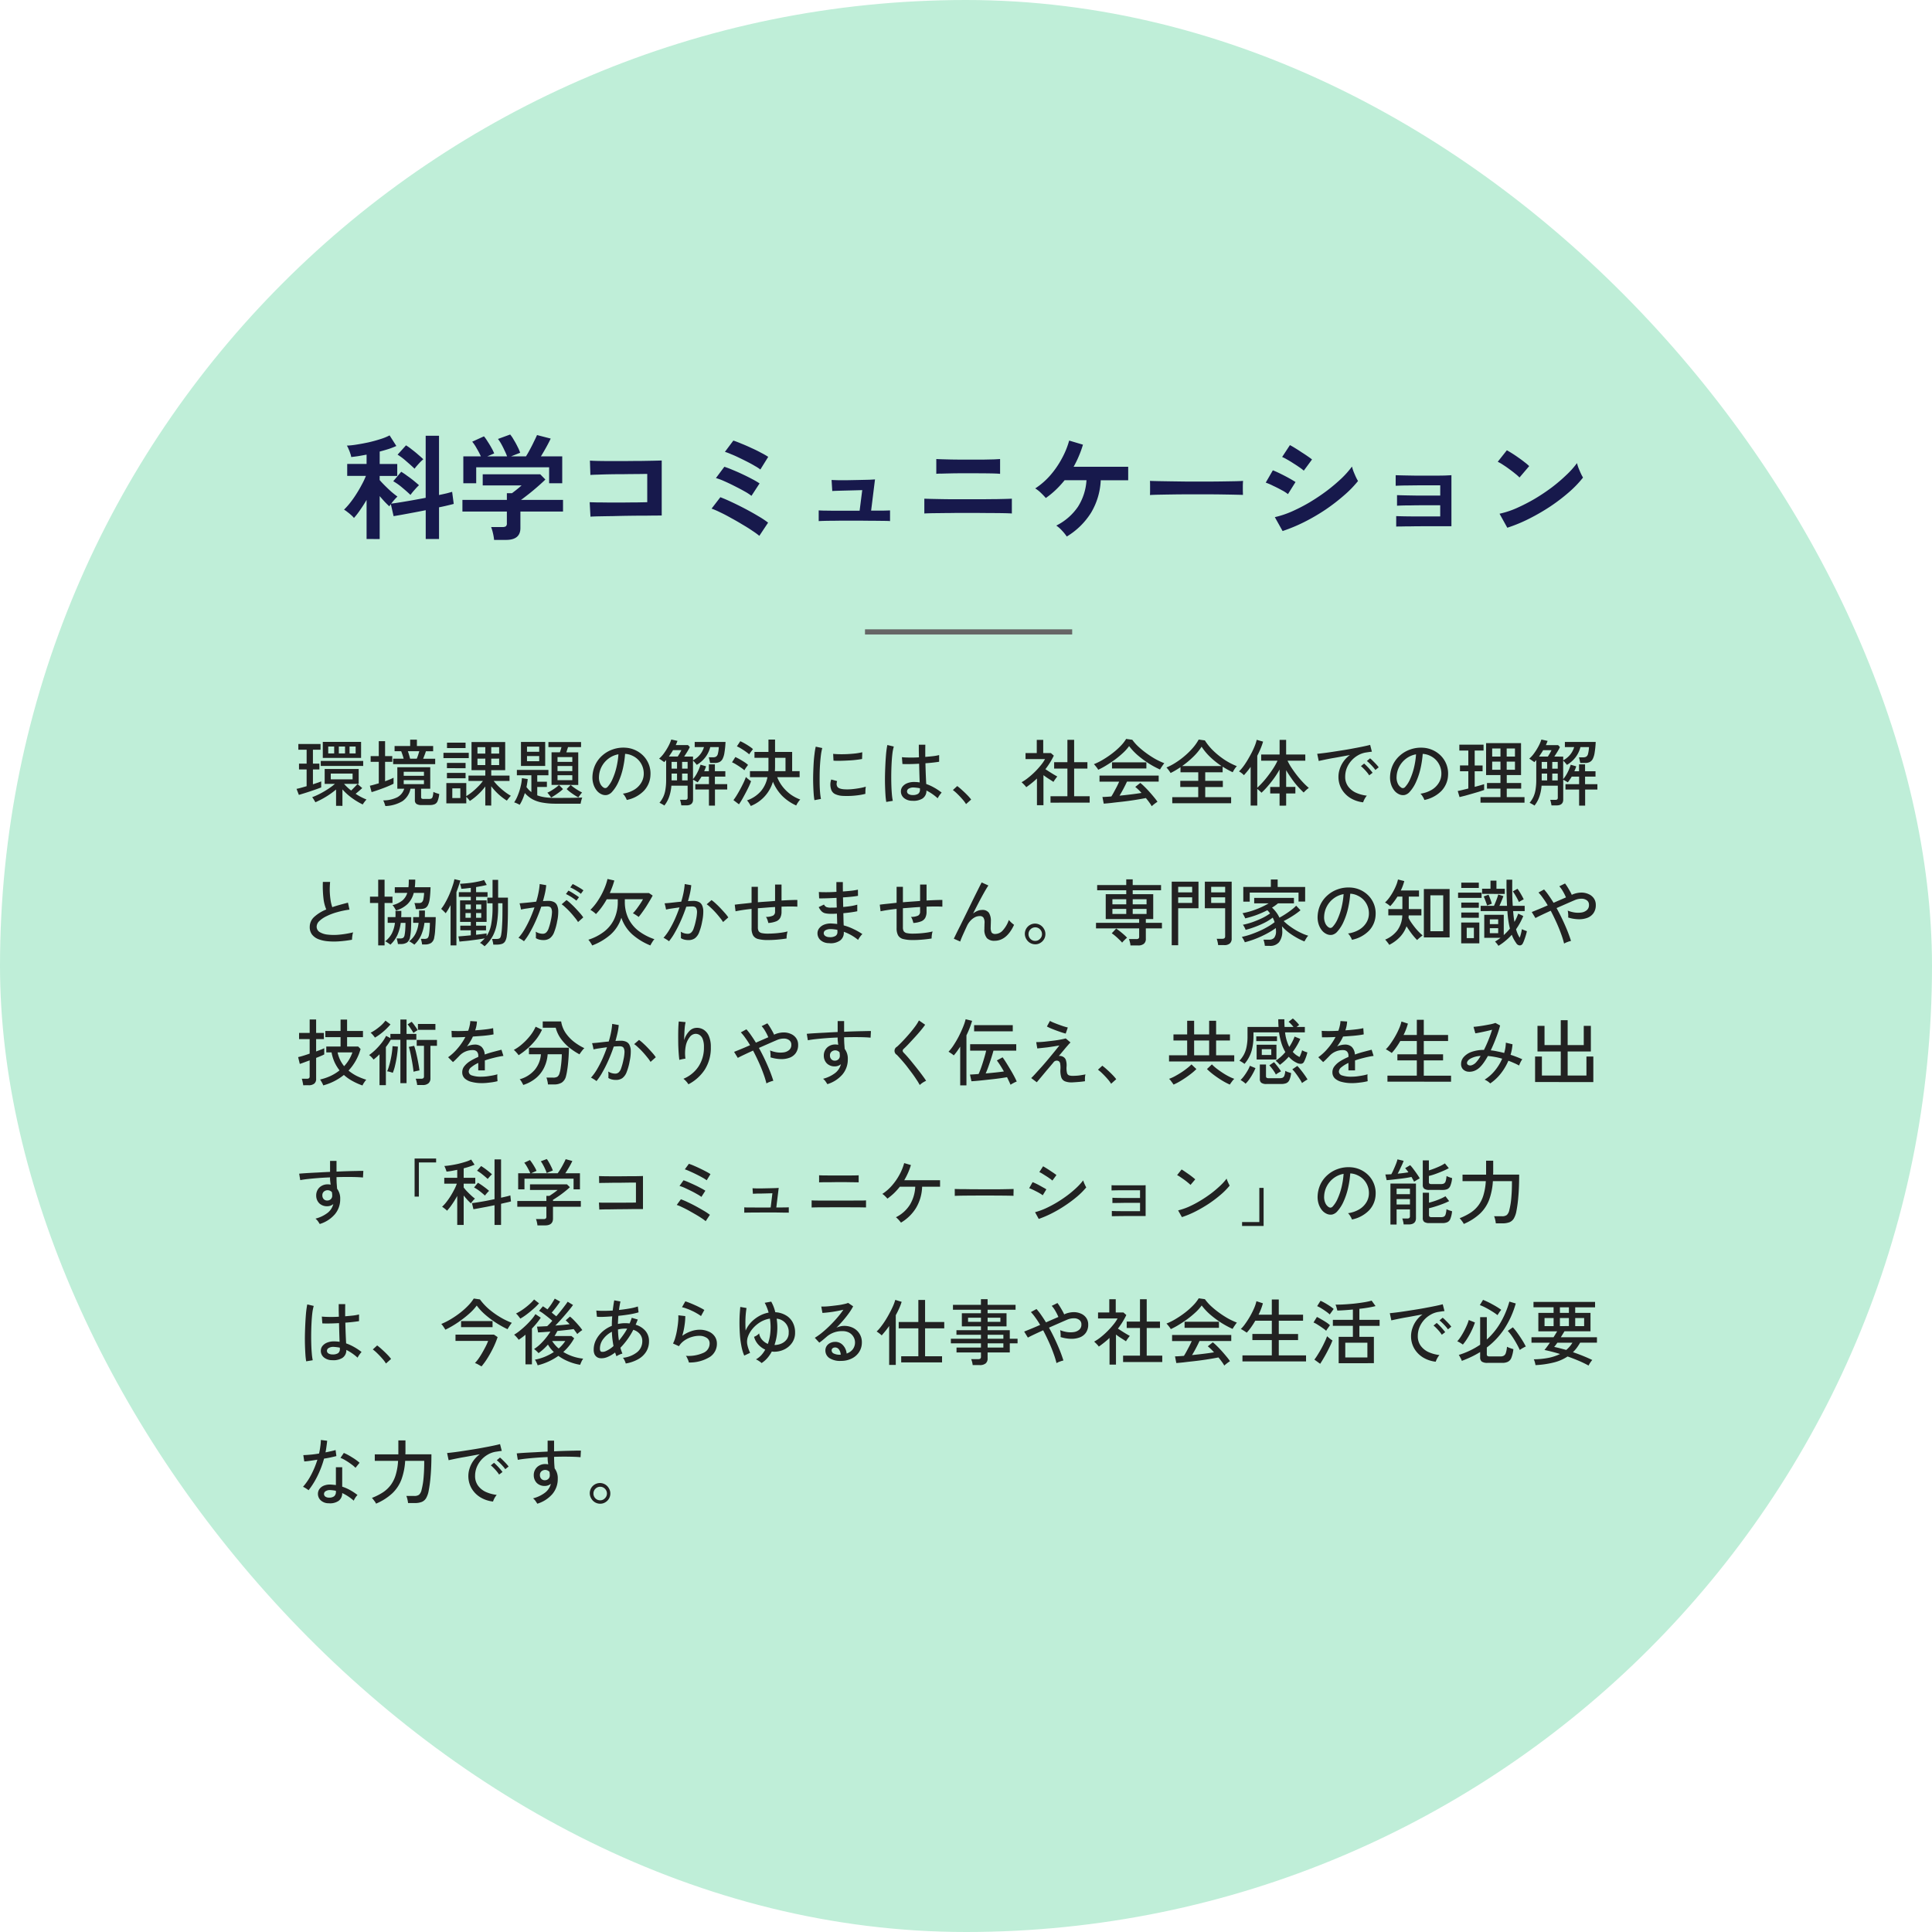
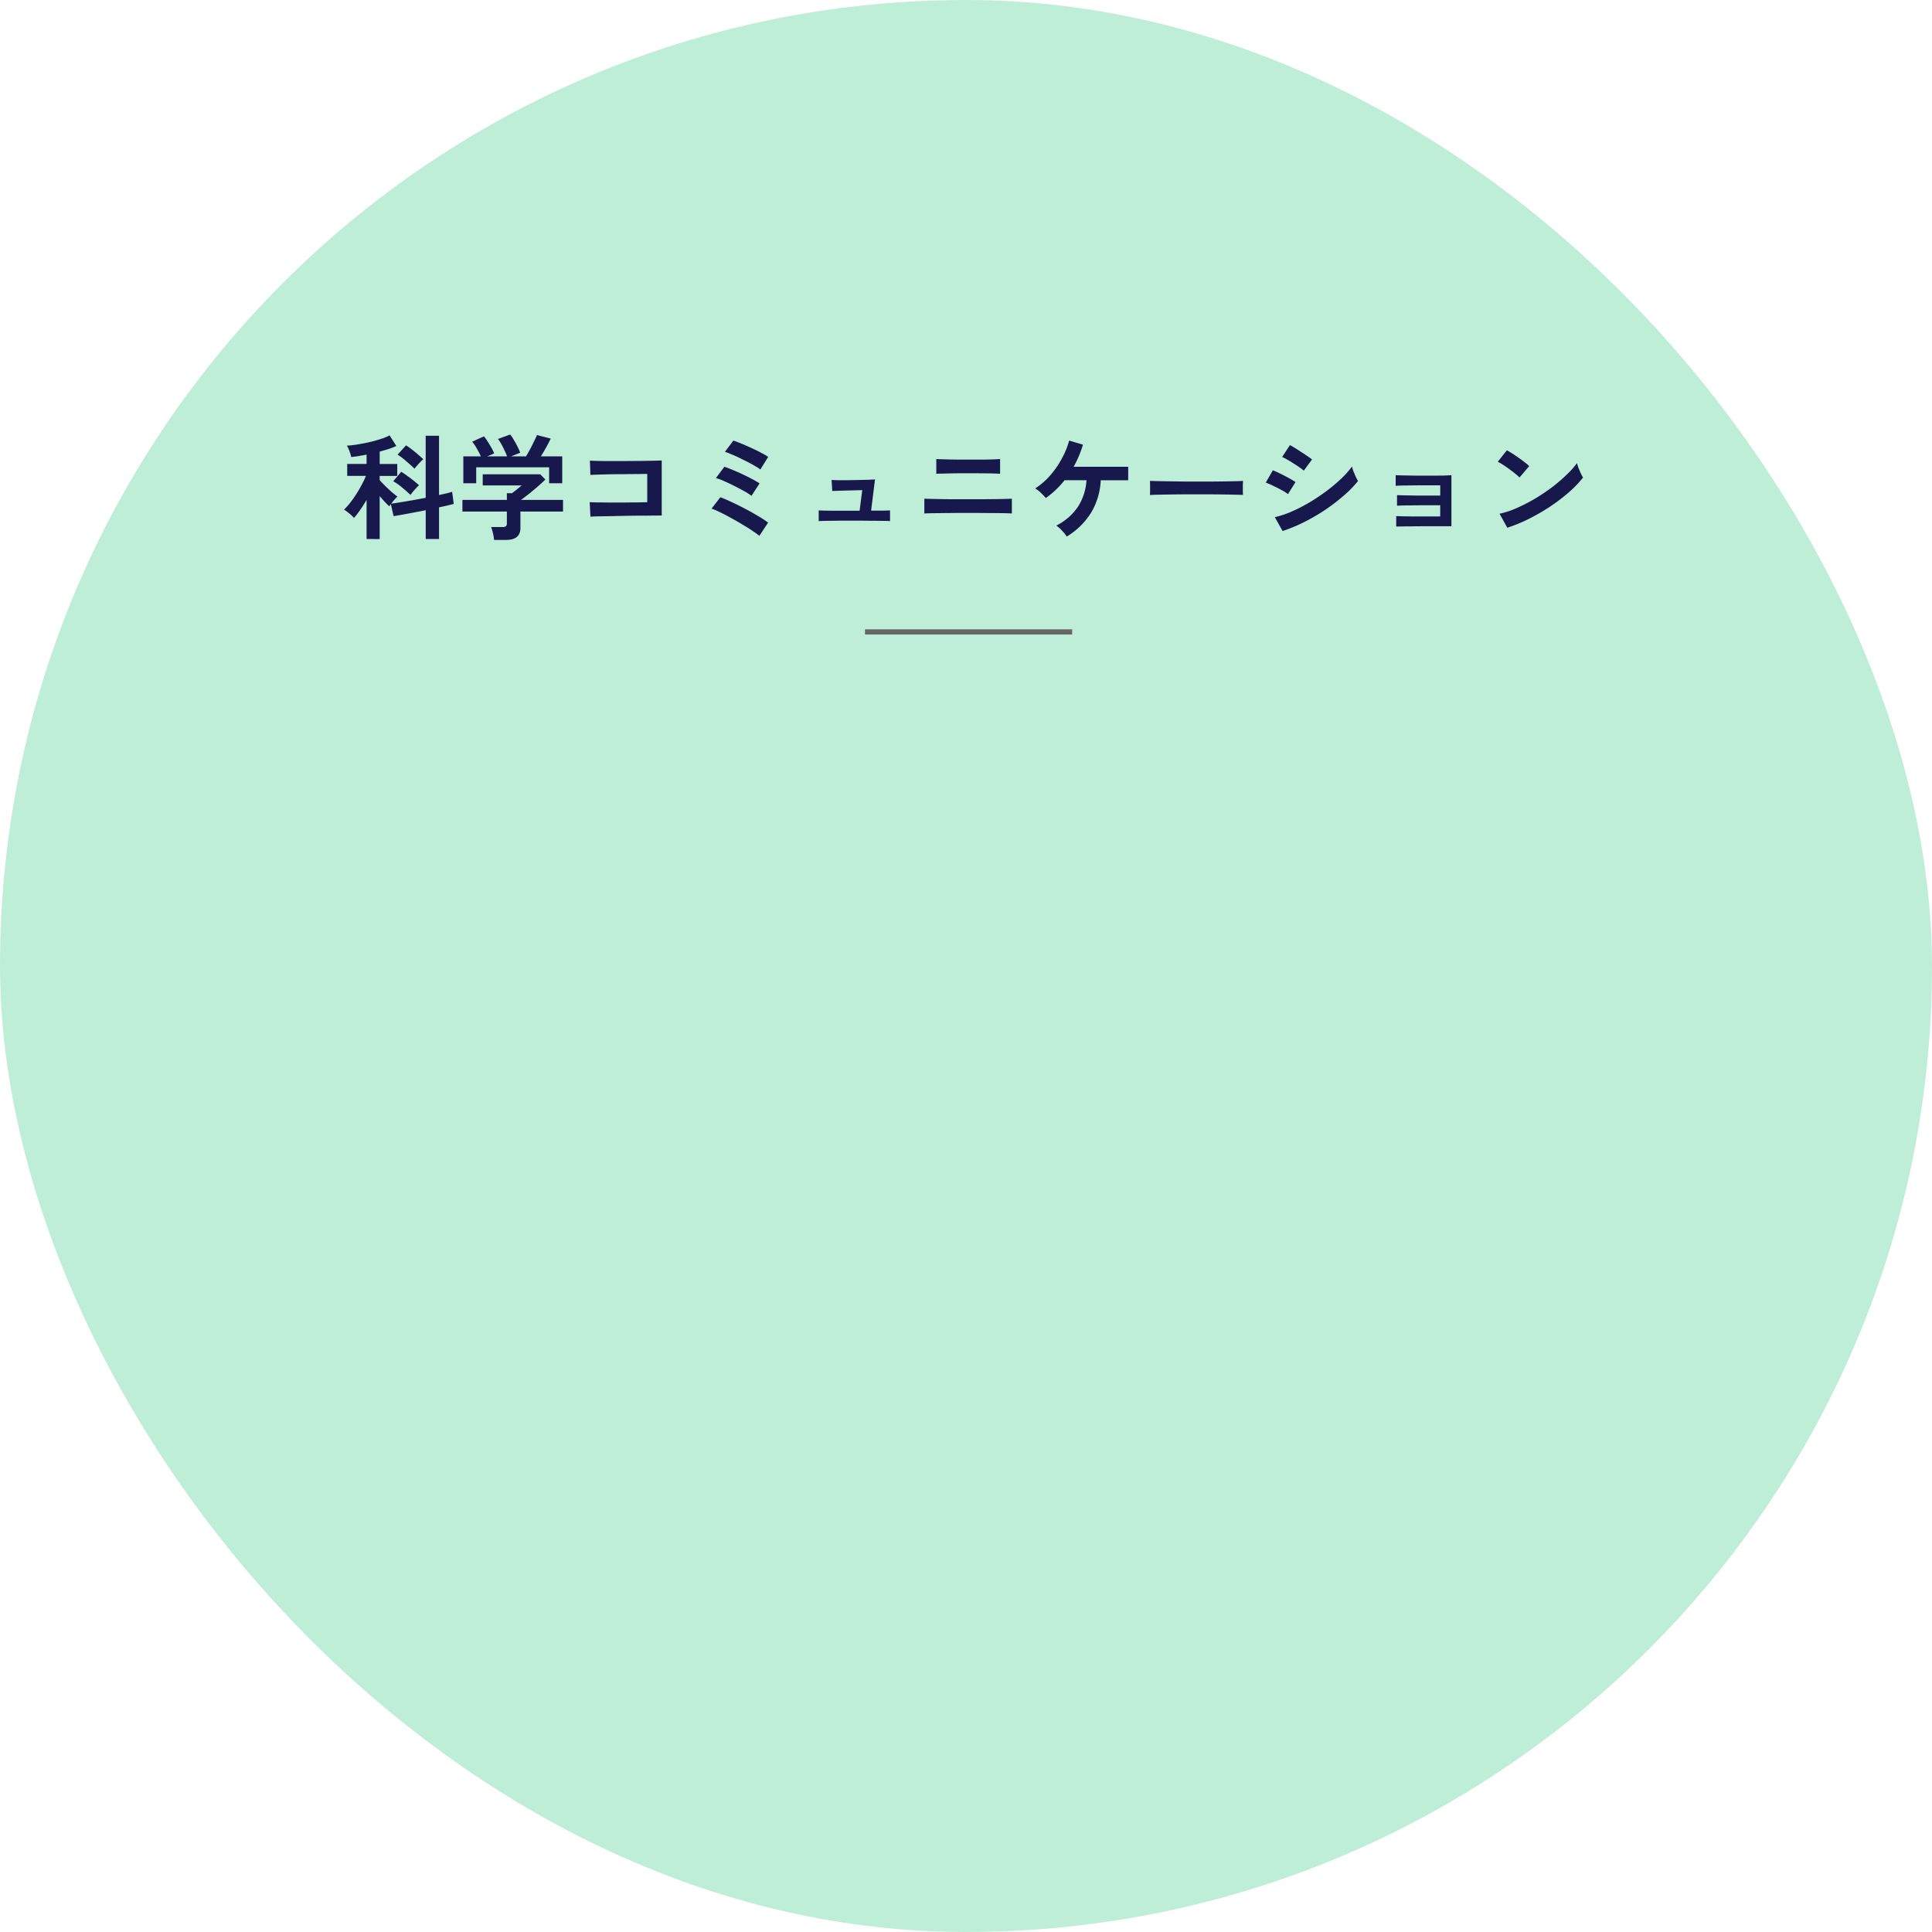
<svg xmlns="http://www.w3.org/2000/svg" width="373" height="373" viewBox="0 0 373 373">
  <g id="key-04" transform="translate(-0.5)">
    <rect id="長方形_94" data-name="長方形 94" width="373" height="373" rx="186.5" transform="translate(0.5)" fill="#bfeed8" />
    <path id="パス_114" data-name="パス 114" d="M71.274,104.062V96.516Q70.658,97.572,70,98.5a13.77,13.77,0,0,1-1.166,1.5,3.205,3.205,0,0,0-.506-.528,7.6,7.6,0,0,0-.748-.616,4.256,4.256,0,0,0-.66-.462,13.21,13.21,0,0,0,1.144-1.276,18.719,18.719,0,0,0,1.188-1.672q.594-.924,1.078-1.848a14.718,14.718,0,0,0,.814-1.716H67.534v-2.31h3.74v-1.8q-.814.154-1.584.286-.748.11-1.386.176a2.742,2.742,0,0,0-.176-.682,6.091,6.091,0,0,0-.33-.858,3.4,3.4,0,0,0-.33-.66,15.4,15.4,0,0,0,1.87-.2q1.122-.176,2.354-.44,1.232-.286,2.31-.638a10.2,10.2,0,0,0,1.716-.7l1.3,2.046a15.054,15.054,0,0,1-1.452.572q-.836.264-1.76.506v2.4h3.388v2.31H73.8v.792q.374.44.99,1.056t1.276,1.21q.682.572,1.166.924a8.424,8.424,0,0,0-.594.616q-.33.374-.616.748.726-.088,1.8-.264,1.1-.176,2.354-.4t2.508-.462V84.13h2.574V95.57q.836-.176,1.5-.33.66-.176,1.034-.286l.308,2.332q-.484.132-1.232.308-.726.176-1.606.352v6.116H82.692V98.5q-1.188.242-2.376.462-1.166.22-2.156.4t-1.672.286l-.528-2.31-.176.22q-.066.11-.11.2-.374-.33-.88-.858-.506-.55-.99-1.122v8.294Zm9.262-13.574q-.66-.638-1.562-1.408a11.485,11.485,0,0,0-1.716-1.3l1.628-1.8a9.846,9.846,0,0,1,1.144.814q.616.462,1.188.968.572.484,1.012.9-.242.2-.594.55-.33.352-.638.7A7.219,7.219,0,0,0,80.536,90.488Zm-.792,5.06q-.66-.638-1.562-1.386a11.263,11.263,0,0,0-1.76-1.254l1.54-1.826a13.757,13.757,0,0,1,1.166.792q.638.44,1.232.924t1.034.88q-.22.2-.55.55l-.616.7Q79.942,95.284,79.744,95.548Zm16.148,8.69a9.568,9.568,0,0,0-.22-1.3,8.63,8.63,0,0,0-.352-1.188h2.2a1.183,1.183,0,0,0,.638-.132.722.722,0,0,0,.2-.594V98.76h-8.58V96.516h8.58v-1.3h.99q.33-.242.858-.66.55-.44.99-.836h-7.5V91.566H104.8l.99,1.012q-.418.418-1.034.968t-1.3,1.122q-.683.572-1.32,1.056-.617.484-1.056.792H109.2V98.76h-8.228v3.19q0,2.288-2.772,2.288ZM89.952,93.3V88.112H93.34a13.909,13.909,0,0,0-.792-1.518,7.874,7.874,0,0,0-.88-1.32l2.266-1.034a7.016,7.016,0,0,1,.7.99q.4.594.748,1.232a7.919,7.919,0,0,1,.528,1.078l-1.342.572H98.4a9.594,9.594,0,0,0-.484-1.122q-.286-.638-.616-1.232a7.577,7.577,0,0,0-.66-1.012l2.354-.858a6.224,6.224,0,0,1,.7,1.034,14.359,14.359,0,0,1,.726,1.32,7.788,7.788,0,0,1,.506,1.166l-1.76.7h2.882q.374-.594.77-1.342.418-.77.77-1.518.374-.748.594-1.254l2.64.682q-.373.792-.9,1.738t-.99,1.694h4.114V93.3h-2.53v-3.08H92.438V93.3ZM114.5,99.75l-.154-2.794q.462.022,1.452.044,1.012,0,2.31.022h2.662Q122.16,97,123.392,97q1.231-.022,2.068-.044V91.5q-.683,0-1.848.022-1.145,0-2.508.022-1.363,0-2.706.022-1.32.022-2.376.066-1.034.022-1.54.066l-.088-2.772q.528.044,1.606.066t2.464.022h2.86q1.5-.022,2.882-.022,1.386-.022,2.442-.044,1.078-.022,1.606-.044V99.53q-1.231,0-2.816.022-1.562,0-3.256.022-1.672.022-3.212.066-1.541.022-2.728.044Q115.076,99.706,114.5,99.75Zm32.6,3.7a14.626,14.626,0,0,0-1.3-.946q-.858-.594-1.958-1.232-1.079-.66-2.222-1.276-1.122-.638-2.112-1.1a15.149,15.149,0,0,0-1.628-.7l1.694-2.2q.946.352,2.2.946,1.276.594,2.618,1.3t2.508,1.408a17.011,17.011,0,0,1,1.892,1.254Zm-1.518-7.722a10.171,10.171,0,0,0-1.364-.88q-.9-.506-1.958-1.034-1.034-.528-2-.946a10.655,10.655,0,0,0-1.54-.572l1.628-2.178q.7.22,1.628.616.924.374,1.892.836.99.462,1.848.924a15.013,15.013,0,0,1,1.43.836Zm1.716-5.082a7.625,7.625,0,0,0-1.012-.66q-.66-.4-1.474-.814t-1.65-.814q-.814-.4-1.54-.682a9.666,9.666,0,0,0-1.166-.44l1.628-2.178q.683.22,1.606.616.946.374,1.914.836.99.44,1.826.9a14.436,14.436,0,0,1,1.386.792Zm11.264,9.966V98.54q.33.022,1.078.044.749,0,1.738.022h5.082l.506-3.982q-.683.022-1.584.044l-1.738.044q-.858.022-1.54.044-.66.022-.924.044l-.132-2.134q.33.022,1.188.044h1.98l2.2-.044q1.1-.022,1.914-.044.836-.044,1.1-.066l-.748,6.028h2.288q1.013-.022,1.364-.044v2.068q-.373-.043-1.43-.044-1.056-.022-2.464-.022-1.408-.022-2.838-.022h-1.958q-1.078,0-2.134.022-1.056,0-1.87.022C159.12,100.579,158.761,100.593,158.57,100.608Zm20.394-1.474v-2.86q.418.022,1.364.044t2.2.044q1.254.022,2.64.022h5.148q1.277-.022,2.4-.022,1.145-.022,1.98-.044t1.166-.044v2.86q-.462-.044-1.716-.066-1.231-.022-2.9-.022-1.65-.022-3.41-.022h-1.914q-1.056,0-2.156.022-1.1,0-2.09.022-.99,0-1.716.022Q179.251,99.112,178.964,99.134Zm2.31-7.656v-2.86q.33.022,1.034.044t1.65.044q.968.022,2,.022h4.51q1.165-.022,2-.044.836-.044,1.122-.066v2.86q-.55-.066-2.024-.088-1.452-.022-3.542-.022h-1.892q-1.033,0-2.046.022t-1.782.044A7.714,7.714,0,0,0,181.274,91.478Zm25.19,12.1a8.772,8.772,0,0,0-.924-1.144,6.2,6.2,0,0,0-1.1-.968,10.994,10.994,0,0,0,4.18-3.63,10.721,10.721,0,0,0,1.65-5.126h-4.224a19.161,19.161,0,0,1-1.716,1.87,16.124,16.124,0,0,1-1.914,1.562,13.6,13.6,0,0,0-.946-.99,5.668,5.668,0,0,0-1.1-.858,13.81,13.81,0,0,0,2.926-2.552,17.358,17.358,0,0,0,2.222-3.234,15.841,15.841,0,0,0,1.408-3.454l2.662.792a19.672,19.672,0,0,1-.792,2.2,19.239,19.239,0,0,1-1.012,2.068h10.538v2.6h-5.3a13.338,13.338,0,0,1-1.87,6.27A14.066,14.066,0,0,1,206.464,103.578Zm16.06-8.008q.022-.308.022-.836V93.678q0-.528-.022-.836.418.022,1.474.044,1.078.022,2.552.044l3.19.044h3.388q1.693,0,3.19-.022,1.518-.022,2.618-.044t1.562-.066c-.015.191-.029.462-.044.814v1.078q.022.528.022.814-.551-.022-1.628-.044-1.056-.022-2.486-.044-1.408-.022-3.014-.022h-3.212q-1.628,0-3.1.022t-2.662.044Q223.207,95.526,222.524,95.57Zm25.608,6.952-1.5-2.684a18.135,18.135,0,0,0,3.3-1.1,33.522,33.522,0,0,0,3.454-1.782q1.716-1.034,3.278-2.2a34.217,34.217,0,0,0,2.816-2.376,17.413,17.413,0,0,0,2.046-2.31,8.81,8.81,0,0,0,.286.924q.221.55.462,1.078a8.913,8.913,0,0,0,.418.792,21.032,21.032,0,0,1-2.728,2.794,36.871,36.871,0,0,1-3.542,2.728,38.416,38.416,0,0,1-4.07,2.376A32.211,32.211,0,0,1,248.132,102.522Zm4.092-11.66a7.477,7.477,0,0,0-.836-.638q-.528-.374-1.166-.77-.638-.418-1.232-.748a8.382,8.382,0,0,0-.946-.484l1.5-2.288q.439.22,1.034.594.616.374,1.232.792.638.4,1.166.77.551.374.836.616Zm-3.058,4.532a7.014,7.014,0,0,0-1.21-.77q-.792-.44-1.65-.836a11.279,11.279,0,0,0-1.43-.616L246.24,90.8q.637.242,1.474.66.858.418,1.65.858t1.254.748Zm20.9,6.27V99.64q.439.022,1.5.044,1.078.022,2.552.022h4.444V97.55h-3.41q-1.122,0-2.156.022-1.013,0-1.76.022-.726.022-1.012.044V95.592q.462.022,1.5.044,1.056.022,2.508.044h4.334V93.7h-3.652q-1.122,0-2.156.022-1.012,0-1.76.022c-.5.015-.843.029-1.034.044V91.742q.462.022,1.5.044,1.056.022,2.508.044h3.168q1.343,0,2.31-.022.968-.044,1.276-.066V101.6h-5.676q-1.145,0-2.178.022-1.033,0-1.782.022Q270.352,101.642,270.066,101.664Zm21.45.22-1.5-2.706A17.082,17.082,0,0,0,293.3,98.1a35.431,35.431,0,0,0,3.476-1.782,37.83,37.83,0,0,0,3.3-2.2,31.65,31.65,0,0,0,2.816-2.4,16.682,16.682,0,0,0,2.068-2.31,8.815,8.815,0,0,0,.286.924q.221.55.462,1.078a8.923,8.923,0,0,0,.418.792,20.858,20.858,0,0,1-2.706,2.816,35.573,35.573,0,0,1-3.564,2.728,40.153,40.153,0,0,1-4.092,2.376A29.605,29.605,0,0,1,291.516,101.884Zm2.354-9.7a7.48,7.48,0,0,0-.814-.726q-.506-.418-1.144-.88-.616-.462-1.21-.836a7.446,7.446,0,0,0-1.034-.594l1.76-2.222q.439.242,1.034.616t1.21.814q.637.44,1.188.88a8.734,8.734,0,0,1,.88.748Z" fill="#17194c" />
    <line id="線_87" data-name="線 87" x2="40" transform="translate(167.5 122)" fill="none" stroke="#666" stroke-width="1" />
-     <path id="パス_115" data-name="パス 115" d="M65.382,155.578v-3.15a15.444,15.444,0,0,1-2,1.428,16.572,16.572,0,0,1-2,1.036,1.792,1.792,0,0,0-.168-.308c-.075-.131-.154-.261-.238-.392a1.762,1.762,0,0,0-.21-.28,13.024,13.024,0,0,0,1.456-.644,16.714,16.714,0,0,0,1.568-.91,11.432,11.432,0,0,0,1.372-1.022H63.184v-2.87H69.75v2.87H66.922a9.981,9.981,0,0,0,1.372,1.288q.294-.28.63-.63t.6-.63l.91.784c-.159.149-.355.327-.588.532l-.686.574a11.387,11.387,0,0,0,2.1,1.106c-.065.065-.149.159-.252.28l-.28.364c-.084.131-.149.233-.2.308a13.33,13.33,0,0,1-2.016-1.2,11.1,11.1,0,0,1-1.9-1.708v3.178Zm-2.562-9.254V143.23h7.392v3.094Zm-4.62,7.14-.448-1.162q.364-.07.868-.21t1.078-.308V148.55h-1.47v-1.12H59.7v-2.688H58.1v-1.106h4.284v1.106h-1.47v2.688h1.246v1.12H60.916v2.87l.882-.294q.42-.14.714-.266v1.162q-.35.14-.9.336t-1.176.406q-.63.21-1.218.392T58.2,153.464Zm4.228-5.586v-.966h8.19v.966Zm1.932,2.59h4.214v-1.12H64.36Zm1.554-5.012h1.2v-1.33h-1.2Zm2.072,0h1.176v-1.33H67.986Zm-4.116,0h1.148v-1.33H63.87ZM74.9,155.62c-.037-.131-.1-.317-.182-.56a2.99,2.99,0,0,0-.238-.532,6.088,6.088,0,0,0,2.744-.616,2.787,2.787,0,0,0,1.316-1.638h-1.33V148.13h6.356v4.144H81.8v1.61a.351.351,0,0,0,.1.28.67.67,0,0,0,.406.084h.938a1.493,1.493,0,0,0,.518-.07.549.549,0,0,0,.266-.378,3.961,3.961,0,0,0,.14-.91,5.346,5.346,0,0,0,.546.224l.588.182a4.937,4.937,0,0,1-.322,1.372,1.072,1.072,0,0,1-.574.6,2.317,2.317,0,0,1-.924.154h-1.61a1.651,1.651,0,0,1-.98-.224.835.835,0,0,1-.294-.728v-2.2h-.84a3.87,3.87,0,0,1-1.54,2.394A6.831,6.831,0,0,1,74.9,155.62Zm1.5-8.092v-1.05h2.03q-.07-.294-.21-.714t-.266-.728H76.68v-1.008h3.01V142.8h1.3v1.232h3.136v1.008h-1.4q-.084.294-.252.728t-.28.714H84.52v1.05Zm-4.158,5.4-.336-1.232q.35-.07.8-.2t.924-.266V147.08H72.06v-1.106h1.568V143.09h1.218v2.884h1.386v1.106H74.846v3.752q.49-.182.91-.35t.728-.336v1.162q-.35.182-.9.42t-1.162.462q-.6.224-1.176.42T72.242,152.932Zm6.2-3.15H82.35V149H78.444Zm0,1.61H82.35v-.77H78.444Zm1.232-4.914h1.288a7.133,7.133,0,0,0,.266-.714c.093-.3.168-.541.224-.728H79.242q.112.294.238.728T79.676,146.478Zm14.518,9.044V151.84a11.422,11.422,0,0,1-1.4,1.554,11.691,11.691,0,0,1-1.582,1.246,3.447,3.447,0,0,0-.322-.406,3.978,3.978,0,0,0-.364-.392v1.26h-3.85v-3.92h3.85v2.52a11.306,11.306,0,0,0,1.134-.8,13.66,13.66,0,0,0,1.148-1.05,8.291,8.291,0,0,0,.924-1.078H90.946V149.74h3.248v-1.05h-2.66v-5.432h6.5v5.432H95.342v1.05H98.87v1.036H95.818a9.724,9.724,0,0,0,.966,1.078,15.229,15.229,0,0,0,1.19,1.022,9.968,9.968,0,0,0,1.162.77,1.377,1.377,0,0,0-.238.238q-.154.182-.308.378c-.1.131-.182.233-.238.308a11.756,11.756,0,0,1-1.6-1.218,12.213,12.213,0,0,1-1.414-1.554v3.724Zm-8.078-9.156v-1.022H91v1.022Zm.686-1.932v-1.05h3.584v1.05Zm-.014,5.824v-1.036h3.6v1.036Zm0-1.946V147.29h3.6v1.022Zm1.036,5.768h1.554V152.2H87.824Zm7.518-6.37h1.526v-1.246H95.342Zm0-2.212h1.526v-1.246H95.342Zm-2.66,2.212h1.512v-1.246H92.682Zm0-2.212h1.512v-1.246H92.682Zm19.474,8.456q-.336-.182-.77-.462t-.84-.588a7.291,7.291,0,0,1-.644-.56l.784-.8h-3.7v-6.3h1.61q.084-.238.168-.5.084-.281.14-.5h-2.52v-.98h6.3v.98h-2.52c-.037.14-.089.3-.154.49s-.112.359-.168.518h2.3v6.3h-1.456a6.208,6.208,0,0,0,.644.518q.392.281.812.532t.742.406a3.471,3.471,0,0,0-.252.294c-.093.121-.187.247-.28.378S112.2,153.889,112.156,153.954Zm-11.326,1.428a4.619,4.619,0,0,0-.532-.266,2.755,2.755,0,0,0-.532-.2,6.881,6.881,0,0,0,.728-1.414,10.839,10.839,0,0,0,.532-1.694,8.364,8.364,0,0,0,.238-1.568l1.12.168a7.5,7.5,0,0,1-.1.784q-.056.378-.14.77c.149.187.3.364.448.532a4.481,4.481,0,0,0,.5.434v-3.248h-2.8v-1.036h6.09v1.036h-2.156v1.246h1.862v1.008h-1.862v1.624a7.155,7.155,0,0,0,1.54.378,14.971,14.971,0,0,0,2.086.126h.868q.575-.013,1.232-.014t1.3-.014c.42-.009.779-.019,1.078-.028s.5-.019.588-.028a2.359,2.359,0,0,0-.126.35c-.047.159-.089.317-.126.476s-.051.28-.07.364h-4.746a14.361,14.361,0,0,1-2.618-.21,6.364,6.364,0,0,1-1.932-.644,5.788,5.788,0,0,1-1.47-1.2,11.329,11.329,0,0,1-.434,1.19A7.832,7.832,0,0,1,100.83,155.382Zm.252-7.5v-4.634h4.676v4.634Zm5.824,6.1a2.75,2.75,0,0,0-.2-.28q-.14-.2-.294-.378a1.619,1.619,0,0,0-.238-.28,5.9,5.9,0,0,0,.756-.392q.434-.265.84-.56a6.584,6.584,0,0,0,.658-.532l.77.784a6.877,6.877,0,0,1-.658.56q-.406.307-.854.6T106.906,153.982Zm1.232-5.11h2.856v-.98h-2.856Zm0,1.75h2.856v-.952h-2.856Zm0-3.528h2.856v-.924h-2.856Zm-5.894-.126H104.6v-.994h-2.352Zm0-1.82H104.6v-.994h-2.352Zm19.264,9.3a2.539,2.539,0,0,0-.308-.63,2.3,2.3,0,0,0-.448-.588,5.857,5.857,0,0,0,2.142-.728,3.964,3.964,0,0,0,1.358-1.3,3.343,3.343,0,0,0,.532-1.666,3.8,3.8,0,0,0-1.008-2.786,3.755,3.755,0,0,0-1.176-.84,3.638,3.638,0,0,0-1.414-.364,18.921,18.921,0,0,1-.406,2.744,13.385,13.385,0,0,1-.84,2.576,7.166,7.166,0,0,1-1.246,1.988,1.88,1.88,0,0,1-.994.63,1.781,1.781,0,0,1-1.036-.126,2.5,2.5,0,0,1-.952-.728,3.674,3.674,0,0,1-.644-1.232,4.374,4.374,0,0,1-.182-1.54,5.9,5.9,0,0,1,.574-2.268,5.611,5.611,0,0,1,1.386-1.778,5.835,5.835,0,0,1,1.988-1.134,6.157,6.157,0,0,1,2.394-.322,5.266,5.266,0,0,1,1.9.462,5.2,5.2,0,0,1,1.582,1.106,4.9,4.9,0,0,1,1.372,3.71,4.672,4.672,0,0,1-1.3,3.08A6.373,6.373,0,0,1,121.508,154.444Zm-4.48-2.394a.667.667,0,0,0,.364.1.62.62,0,0,0,.406-.224,5.381,5.381,0,0,0,.98-1.568,12.437,12.437,0,0,0,.742-2.226,15.039,15.039,0,0,0,.378-2.506,4.472,4.472,0,0,0-1.89.812,4.656,4.656,0,0,0-1.316,1.512,4.517,4.517,0,0,0-.546,1.96,2.8,2.8,0,0,0,.224,1.344A1.8,1.8,0,0,0,117.028,152.05Zm11.732,3.472a2.482,2.482,0,0,0-.266-.182q-.182-.1-.378-.21a2.549,2.549,0,0,0-.294-.14,5.432,5.432,0,0,0,.742-1.162,5.236,5.236,0,0,0,.406-1.386,11.124,11.124,0,0,0,.14-1.89v-3.808l-.2.2-.168.2a2.738,2.738,0,0,0-.294-.21q-.182-.14-.378-.266a1.991,1.991,0,0,0-.322-.2,5.631,5.631,0,0,0,.98-1.092,10.959,10.959,0,0,0,.84-1.358,8.332,8.332,0,0,0,.532-1.246l1.2.266c-.047.121-.1.252-.154.392s-.117.28-.182.42h2.366l.35.378a9.169,9.169,0,0,1-.49.9q-.308.5-.6.938H134.3v.714a4.193,4.193,0,0,0,2.114-2.548h-1.792v-.994h5.95a16.438,16.438,0,0,1-.2,2.03,4.06,4.06,0,0,1-.364,1.246,1.4,1.4,0,0,1-.616.616,2.132,2.132,0,0,1-.9.168h-.91a4.987,4.987,0,0,0-.112-.56,3.466,3.466,0,0,0-.14-.532h.854a1.083,1.083,0,0,0,.56-.126.885.885,0,0,0,.35-.546,6.491,6.491,0,0,0,.182-1.3h-1.652a5.43,5.43,0,0,1-.938,1.96,5.743,5.743,0,0,1-1.666,1.47,4.758,4.758,0,0,0-.336-.406,3.327,3.327,0,0,0-.392-.406v3.57a6.54,6.54,0,0,0,.868-1.33,8.254,8.254,0,0,0,.588-1.456l1.064.308a6.091,6.091,0,0,1-.364.952h.91v-1.33h1.162v1.33h2.016v1.036h-2.016v1.456H140.9v1.036h-2.366v3.108H137.37v-3.108h-2.632v-1.036h2.632v-1.456h-1.428q-.182.308-.378.588a5.577,5.577,0,0,1-.378.518q-.126-.084-.42-.252a3.645,3.645,0,0,0-.462-.252v3.822q0,1.134-1.3,1.134h-.966a5.565,5.565,0,0,0-.112-.574,2.976,2.976,0,0,0-.14-.5h.98a.647.647,0,0,0,.378-.084.448.448,0,0,0,.112-.35v-2.3h-3.136a8.377,8.377,0,0,1-.434,2.156A5.652,5.652,0,0,1,128.76,155.522Zm.882-9.464h1.708q.181-.294.392-.644a6.326,6.326,0,0,0,.308-.588h-1.61q-.182.308-.392.63T129.642,146.058Zm2.548,4.606h1.064v-1.316H132.19Zm0-2.268h1.064v-1.3H132.19Zm-2.03,2.268h1.05v-1.316h-1.05Zm0-2.268h1.05v-1.3h-1.05Zm15.288,7.21a4.436,4.436,0,0,0-.322-.546,3.016,3.016,0,0,0-.406-.532,6.323,6.323,0,0,0,2.632-1.722,5.818,5.818,0,0,0,1.316-2.758h-3.374v-1.162h3.542a3.892,3.892,0,0,0,.028-.462V146.31h-2.7v-1.134h2.7v-2.394h1.274v2.394h3.3v3.71h1.442v1.162h-4.326a7.36,7.36,0,0,0,1.036,1.82,8.062,8.062,0,0,0,1.54,1.5,7.881,7.881,0,0,0,1.876.994,2.37,2.37,0,0,0-.294.336q-.168.238-.308.462c-.084.149-.145.266-.182.35a9.218,9.218,0,0,1-2.73-1.876,8.544,8.544,0,0,1-1.764-2.716A7.246,7.246,0,0,1,145.448,155.606Zm-2.282-.322-1.064-.812a9.951,9.951,0,0,0,.658-.966q.35-.574.686-1.2t.63-1.246a11.058,11.058,0,0,0,.434-1.05c.056.056.145.14.266.252s.261.21.392.322a3.43,3.43,0,0,0,.336.224,9.179,9.179,0,0,1-.42,1.036q-.28.588-.63,1.246t-.672,1.232Q143.446,154.893,143.166,155.284Zm6.93-6.4h2.058V146.31h-2.016v1.638Q150.138,148.424,150.1,148.886Zm-5.88-.168a5.543,5.543,0,0,0-.686-.532q-.434-.308-.9-.588a5.141,5.141,0,0,0-.8-.42l.644-1.022q.392.181.84.434t.882.532a4.952,4.952,0,0,1,.728.56c-.047.056-.121.154-.224.294s-.2.28-.294.42A3.281,3.281,0,0,0,144.216,148.718Zm.938-3.08a8.3,8.3,0,0,0-.686-.532q-.434-.308-.9-.588a5.14,5.14,0,0,0-.8-.42l.658-.994a7.8,7.8,0,0,1,.826.42q.476.266.91.56a5.156,5.156,0,0,1,.714.546c-.047.056-.121.154-.224.294s-.205.266-.308.406A2.522,2.522,0,0,0,145.154,145.638Zm12.586,8.848a12.9,12.9,0,0,1-.154-1.344q-.056-.812-.084-1.764t0-1.988q.028-1.021.084-2t.168-1.806a12.569,12.569,0,0,1,.238-1.428l1.26.266a10.563,10.563,0,0,0-.252,1.3q-.1.784-.168,1.736t-.084,1.946q-.014.994,0,1.932t.084,1.68a11.818,11.818,0,0,0,.168,1.232Zm5.5-.826a3.813,3.813,0,0,1-1.54-.364,1.486,1.486,0,0,1-.756-.952,2.918,2.918,0,0,1,.042-1.848l1.134.308a1.911,1.911,0,0,0-.1.574,1.133,1.133,0,0,0,.112.448q.224.476,1.344.56a10.185,10.185,0,0,0,1.4-.014q.77-.07,1.512-.2a9.654,9.654,0,0,0,1.274-.294c-.019.093-.037.233-.056.42s-.019.359-.028.546v.42a11.629,11.629,0,0,1-1.484.28q-.77.1-1.512.126Q163.858,153.688,163.242,153.66Zm-1.82-6.8-.07-1.316q.518.056,1.26.07t1.554-.028q.812-.042,1.554-.126a12.061,12.061,0,0,0,1.26-.224l-.042,1.3q-.546.1-1.274.182t-1.512.112q-.784.042-1.5.056T161.422,146.856Zm15.2,7.742a2.462,2.462,0,0,1-1.61-.546,1.632,1.632,0,0,1-.574-1.288,1.474,1.474,0,0,1,.294-.882,2.165,2.165,0,0,1,.882-.658,3.439,3.439,0,0,1,1.386-.252,6.634,6.634,0,0,1,1.064.084q-.028-.672-.056-1.582t-.056-2.03q-.91.056-1.778.07t-1.442-.014l-.1-1.316q.546.055,1.428.07t1.862-.042q-.013-.575-.028-1.19v-1.246h1.26q-.014.588-.014,1.19v1.162q.869-.071,1.6-.154a8.63,8.63,0,0,0,1.078-.2v1.288q-.392.071-1.106.154t-1.54.14q.028,1.2.07,2.24t.084,1.764a9.1,9.1,0,0,1,1.512.686,10.55,10.55,0,0,1,1.47.98,2.118,2.118,0,0,0-.266.308,4.564,4.564,0,0,0-.308.434,3.065,3.065,0,0,0-.2.35,9.566,9.566,0,0,0-2.17-1.5,1.765,1.765,0,0,1-.77,1.554A3.3,3.3,0,0,1,176.626,154.6Zm-5.012.224a12.392,12.392,0,0,1-.154-1.372q-.056-.84-.084-1.876t0-2.156q.028-1.105.084-2.156t.14-1.946q.1-.9.224-1.484l1.246.294a8.706,8.706,0,0,0-.266,1.33q-.1.827-.154,1.834t-.07,2.072q-.014,1.063.014,2.072t.1,1.834a10.945,10.945,0,0,0,.182,1.344Zm5.1-1.33a1.875,1.875,0,0,0,1.05-.238.949.949,0,0,0,.35-.826v-.238a4.294,4.294,0,0,0-.588-.1q-.294-.042-.588-.056a1.712,1.712,0,0,0-.966.21.614.614,0,0,0-.35.532.585.585,0,0,0,.28.518A1.449,1.449,0,0,0,176.71,153.492Zm10.3,1.75a5.921,5.921,0,0,0-.7-.938q-.448-.518-.938-.994a7.618,7.618,0,0,0-.9-.784l.84-.77a11.207,11.207,0,0,1,.938.784q.533.476,1.008.966a8.355,8.355,0,0,1,.742.854Zm16.31-.28V153.73h3.262v-5.348h-2.562V147.15h2.562v-4.312h1.3v4.312h2.562v1.232h-2.562v5.348h3v1.232Zm-2.618.49V150.3a12.983,12.983,0,0,1-1.008.882q-.518.42-1.064.8a1.345,1.345,0,0,0-.252-.322,4.325,4.325,0,0,0-.35-.364c-.121-.121-.219-.215-.294-.28a8.208,8.208,0,0,0,1.288-.868A14.95,14.95,0,0,0,200.314,149a15.343,15.343,0,0,0,1.134-1.26,7.152,7.152,0,0,0,.812-1.19h-3.766v-1.162h2.17v-2.548h1.246v2.548h1.484l.56.5a14.52,14.52,0,0,1-1.624,2.618q.364.239.8.518t.84.518q.406.238.658.378a2.822,2.822,0,0,0-.238.294q-.154.2-.294.406t-.21.336q-.392-.265-.924-.6t-1.008-.7v5.8Zm22.162.2a6.728,6.728,0,0,0-.49-.756q-.294-.406-.644-.826-.63.126-1.456.266t-1.736.266q-.911.126-1.82.224t-1.722.2q-.8.084-1.4.126l-.252-1.288q.322,0,.756-.028t.966-.07q.238-.364.5-.854t.546-1.022q.266-.533.462-.98h-3.794V149.74h11.424V150.9H218.08q-.294.644-.686,1.386t-.756,1.33q1.134-.112,2.268-.252t1.974-.28a10.28,10.28,0,0,0-1.2-1.162l.966-.77a8.277,8.277,0,0,1,.812.728q.462.448.938.98t.9,1.05a10.653,10.653,0,0,1,.672.882c-.075.047-.191.126-.35.238s-.294.224-.434.336A2.456,2.456,0,0,0,222.868,155.648Zm-10.332-7.042a2.6,2.6,0,0,0-.224-.35q-.154-.21-.322-.406a2.706,2.706,0,0,0-.294-.322,11.2,11.2,0,0,0,1.806-.9,18.143,18.143,0,0,0,1.806-1.232,14.362,14.362,0,0,0,1.554-1.386,7.482,7.482,0,0,0,1.064-1.358l1.19.168a9.253,9.253,0,0,0,1.134,1.288,16.432,16.432,0,0,0,1.526,1.26,19,19,0,0,0,1.736,1.134,14.44,14.44,0,0,0,1.778.84q-.168.21-.406.56a7.472,7.472,0,0,0-.42.658,17.729,17.729,0,0,1-2.2-1.19,19.091,19.091,0,0,1-2.128-1.582,11.8,11.8,0,0,1-1.638-1.75,8.794,8.794,0,0,1-1.148,1.288,18.1,18.1,0,0,1-1.54,1.288q-.84.617-1.694,1.134A14.231,14.231,0,0,1,212.536,148.606Zm2.66-.252v-1.176h6.636v1.176Zm11.634,6.72V153.9h5.012v-1.96H228.37v-1.19h3.472V149.1h-3.43v-.98q-.462.308-.952.6t-.966.518a2.6,2.6,0,0,0-.224-.35,4.211,4.211,0,0,0-.308-.406,1.952,1.952,0,0,0-.266-.308,10.941,10.941,0,0,0,1.806-.952,14.967,14.967,0,0,0,1.764-1.316,13.979,13.979,0,0,0,1.54-1.526,9.229,9.229,0,0,0,1.12-1.6l1.19.168a10.932,10.932,0,0,0,1.61,1.974,15.257,15.257,0,0,0,2.17,1.75,13.029,13.029,0,0,0,2.394,1.246,4.08,4.08,0,0,0-.434.546,5.483,5.483,0,0,0-.364.63,17.478,17.478,0,0,1-1.946-1.078V149.1h-3.36v1.652h3.4v1.19h-3.4v1.96h5v1.176Zm1.9-7.182h7.616a15.749,15.749,0,0,1-2.156-1.708,11.3,11.3,0,0,1-1.694-2.03,11.1,11.1,0,0,1-1.638,1.974A17.731,17.731,0,0,1,228.734,147.892Zm18.816,7.644v-2.352h-1.806v-1.26h1.806v-3.36a16.786,16.786,0,0,1-1.064,1.68q-.6.826-1.232,1.554a14.131,14.131,0,0,1-1.2,1.246,3.3,3.3,0,0,0-.364-.364,4.279,4.279,0,0,0-.448-.378v3.22h-1.274v-7.476q-.323.462-.658.868t-.644.742a2.78,2.78,0,0,0-.448-.406,2.644,2.644,0,0,0-.5-.322,8.2,8.2,0,0,0,.84-.966q.434-.588.84-1.274t.77-1.386q.364-.714.616-1.358a7.029,7.029,0,0,0,.35-1.12l1.232.35a11.681,11.681,0,0,1-.476,1.344q-.28.686-.644,1.386v6.174q.49-.448,1.05-1.064t1.092-1.33q.546-.714,1.008-1.442a10.883,10.883,0,0,0,.756-1.386h-3.15v-1.19h3.556v-2.828h1.26v2.828h3.7v1.19h-3.43a10.562,10.562,0,0,0,.8,1.414q.491.742,1.064,1.47t1.162,1.344a13.323,13.323,0,0,0,1.092,1.036,2.676,2.676,0,0,0-.336.238q-.2.168-.378.35a2.561,2.561,0,0,0-.28.294q-.546-.5-1.162-1.19t-1.176-1.5q-.574-.8-1.05-1.61v3.22h1.778v1.26H248.81v2.352Zm16.128-.644a5.966,5.966,0,0,1-2.478-.84,4.991,4.991,0,0,1-1.68-1.736,4.751,4.751,0,0,1-.6-2.38,4.7,4.7,0,0,1,.238-1.442,5.355,5.355,0,0,1,1.974-2.73q-.869.154-1.764.322t-1.736.308q-.826.154-1.484.294t-1.036.224l-.294-1.386q.462-.042,1.26-.14t1.792-.252q.994-.154,2.058-.322t2.058-.364q.994-.182,1.792-.35t1.26-.294l.336,1.316c-.121.009-.285.028-.49.056l-.672.1a4.407,4.407,0,0,0-1.526.546,5.011,5.011,0,0,0-1.274,1.036,4.894,4.894,0,0,0-.882,1.428,4.484,4.484,0,0,0-.308,1.652,3.105,3.105,0,0,0,.56,1.876,3.882,3.882,0,0,0,1.5,1.218,7.119,7.119,0,0,0,2.114.574,4.049,4.049,0,0,0-.714,1.288Zm2.366-6.244a4.721,4.721,0,0,0-.476-.6q-.294-.336-.6-.63a6.225,6.225,0,0,0-.56-.5l.616-.518a4.834,4.834,0,0,1,.546.5q.336.323.644.658a6.09,6.09,0,0,1,.476.574Zm-1.19,1.036a5.535,5.535,0,0,0-.462-.63q-.281-.336-.588-.644a5.179,5.179,0,0,0-.546-.5l.616-.5a6.362,6.362,0,0,1,.546.518q.322.322.616.672a7.326,7.326,0,0,1,.476.588Zm10.654,4.76a2.539,2.539,0,0,0-.308-.63,2.3,2.3,0,0,0-.448-.588,5.857,5.857,0,0,0,2.142-.728,3.964,3.964,0,0,0,1.358-1.3,3.343,3.343,0,0,0,.532-1.666,3.8,3.8,0,0,0-1.008-2.786,3.755,3.755,0,0,0-1.176-.84,3.638,3.638,0,0,0-1.414-.364,18.924,18.924,0,0,1-.406,2.744,13.383,13.383,0,0,1-.84,2.576,7.166,7.166,0,0,1-1.246,1.988,1.88,1.88,0,0,1-.994.63,1.781,1.781,0,0,1-1.036-.126,2.5,2.5,0,0,1-.952-.728,3.674,3.674,0,0,1-.644-1.232,4.375,4.375,0,0,1-.182-1.54,5.9,5.9,0,0,1,.574-2.268,5.611,5.611,0,0,1,1.386-1.778,5.835,5.835,0,0,1,1.988-1.134,6.157,6.157,0,0,1,2.394-.322,5.266,5.266,0,0,1,1.9.462,5.2,5.2,0,0,1,1.582,1.106,4.9,4.9,0,0,1,1.372,3.71,4.672,4.672,0,0,1-1.3,3.08A6.373,6.373,0,0,1,275.508,154.444Zm-4.48-2.394a.667.667,0,0,0,.364.1.62.62,0,0,0,.406-.224,5.382,5.382,0,0,0,.98-1.568,12.438,12.438,0,0,0,.742-2.226,15.038,15.038,0,0,0,.378-2.506,4.472,4.472,0,0,0-1.89.812,4.656,4.656,0,0,0-1.316,1.512,4.517,4.517,0,0,0-.546,1.96,2.8,2.8,0,0,0,.224,1.344A1.8,1.8,0,0,0,271.028,152.05Zm15.316,2.912v-1.078h3.85v-1.638h-2.6v-1.078h2.6v-1.54h-2.772v-6.16h6.748v6.16H291.4v1.54h2.786v1.078H291.4v1.638h3.43v1.078Zm-4.046-1.078-.35-1.176q.378-.07.91-.2t1.134-.28V148.9h-1.61v-1.12h1.61V144.9h-1.736v-1.134h4.676V144.9H285.21v2.884h1.526v1.12H285.21v3.01q.546-.14,1.022-.28c.317-.093.583-.173.8-.238v1.12q-.391.14-1.008.336-.6.181-1.288.378t-1.33.378Q282.761,153.772,282.3,153.884Zm6.3-5.278h1.6v-1.568h-1.6Zm2.8,0h1.6v-1.568h-1.6Zm-2.8-2.548h1.6V144.5h-1.6Zm2.8,0h1.6V144.5h-1.6Zm5.362,9.464a2.483,2.483,0,0,0-.266-.182q-.182-.1-.378-.21a2.549,2.549,0,0,0-.294-.14,5.431,5.431,0,0,0,.742-1.162,5.236,5.236,0,0,0,.406-1.386,11.125,11.125,0,0,0,.14-1.89v-3.808l-.2.2-.168.2a2.736,2.736,0,0,0-.294-.21q-.182-.14-.378-.266a1.992,1.992,0,0,0-.322-.2,5.632,5.632,0,0,0,.98-1.092,10.953,10.953,0,0,0,.84-1.358,8.331,8.331,0,0,0,.532-1.246l1.2.266c-.047.121-.1.252-.154.392s-.117.28-.182.42h2.366l.35.378a9.165,9.165,0,0,1-.49.9q-.307.5-.6.938H302.3v.714a4.193,4.193,0,0,0,2.114-2.548h-1.792v-.994h5.95a16.439,16.439,0,0,1-.2,2.03,4.061,4.061,0,0,1-.364,1.246,1.4,1.4,0,0,1-.616.616,2.132,2.132,0,0,1-.9.168h-.91a4.983,4.983,0,0,0-.112-.56,3.468,3.468,0,0,0-.14-.532h.854a1.083,1.083,0,0,0,.56-.126.885.885,0,0,0,.35-.546,6.49,6.49,0,0,0,.182-1.3h-1.652a5.429,5.429,0,0,1-.938,1.96,5.743,5.743,0,0,1-1.666,1.47,4.758,4.758,0,0,0-.336-.406,3.326,3.326,0,0,0-.392-.406v3.57a6.538,6.538,0,0,0,.868-1.33,8.254,8.254,0,0,0,.588-1.456l1.064.308a6.092,6.092,0,0,1-.364.952h.91v-1.33h1.162v1.33h2.016v1.036h-2.016v1.456H308.9v1.036h-2.366v3.108H305.37v-3.108h-2.632v-1.036h2.632v-1.456h-1.428q-.181.308-.378.588a5.58,5.58,0,0,1-.378.518q-.126-.084-.42-.252a3.644,3.644,0,0,0-.462-.252v3.822q0,1.134-1.3,1.134h-.966a5.569,5.569,0,0,0-.112-.574,2.976,2.976,0,0,0-.14-.5h.98a.647.647,0,0,0,.378-.084.448.448,0,0,0,.112-.35v-2.3h-3.136a8.377,8.377,0,0,1-.434,2.156A5.651,5.651,0,0,1,296.76,155.522Zm.882-9.464h1.708q.182-.294.392-.644a6.329,6.329,0,0,0,.308-.588h-1.61q-.182.308-.392.63T297.642,146.058Zm2.548,4.606h1.064v-1.316H300.19Zm0-2.268h1.064v-1.3H300.19Zm-2.03,2.268h1.05v-1.316h-1.05Zm0-2.268h1.05v-1.3h-1.05ZM68.462,181.43a23.519,23.519,0,0,1-2.45.308,13.585,13.585,0,0,1-2.226-.014,6.7,6.7,0,0,1-1.82-.406,2.936,2.936,0,0,1-1.232-.9,2.347,2.347,0,0,1-.434-1.456,2.6,2.6,0,0,1,.868-1.946,7.7,7.7,0,0,1,2.324-1.428,7.742,7.742,0,0,1-.546-2.184,20.559,20.559,0,0,1-.112-3.136h1.4a15.072,15.072,0,0,0-.07,1.75,14.472,14.472,0,0,0,.154,1.736,7.374,7.374,0,0,0,.336,1.386q.7-.238,1.456-.448t1.568-.42l.294,1.344a16.169,16.169,0,0,0-2.408.5,11.114,11.114,0,0,0-2.03.77,5.233,5.233,0,0,0-1.4.952,1.519,1.519,0,0,0-.5,1.05,1.22,1.22,0,0,0,.56,1.05,3.671,3.671,0,0,0,1.554.5,10.572,10.572,0,0,0,2.254.014,18.422,18.422,0,0,0,2.674-.448,3.3,3.3,0,0,0-.154.7A5.544,5.544,0,0,0,68.462,181.43Zm8.484-5.642a1.841,1.841,0,0,0-.168-.336,4.712,4.712,0,0,0-.266-.42,1.127,1.127,0,0,0-.238-.28,4.893,4.893,0,0,0,1.89-.882,3.1,3.1,0,0,0,.966-1.484H76.722v-1.092h2.632c.028-.215.047-.443.056-.686s.014-.513.014-.784H80.67a11.9,11.9,0,0,1-.084,1.47h3.038q-.042,1.344-.154,2.184a3.9,3.9,0,0,1-.35,1.274,1.256,1.256,0,0,1-.6.6,2.49,2.49,0,0,1-.938.154h-.812a3.747,3.747,0,0,0-.1-.616,2.968,2.968,0,0,0-.168-.546h.882a.86.86,0,0,0,.574-.168,1.02,1.02,0,0,0,.28-.588,7.654,7.654,0,0,0,.14-1.2h-2a4.536,4.536,0,0,1-1.218,2.17A5.394,5.394,0,0,1,76.946,175.788Zm-3.43,6.734v-8.19H71.934v-1.218h1.582v-3.276h1.232v3.276h1.526v1.218H74.748v8.19Zm2.352-.14a2.3,2.3,0,0,0-.266-.21q-.2-.126-.406-.266a1.841,1.841,0,0,0-.336-.168,4.693,4.693,0,0,0,1.288-1.512,6.2,6.2,0,0,0,.6-2.058h-1.4v-1.106h1.5q.028-.574,0-1.2h1.134v.616q0,.308-.028.588H79.9q0,1.05-.042,2.1a10.749,10.749,0,0,1-.182,1.708,1.623,1.623,0,0,1-.6,1.092,2.155,2.155,0,0,1-1.218.294h-.532a4.92,4.92,0,0,0-.112-.56,3.508,3.508,0,0,0-.14-.518h.63a1.193,1.193,0,0,0,.644-.126.9.9,0,0,0,.266-.546,8.013,8.013,0,0,0,.126-1.078q.042-.672.042-1.26h-.91a8.476,8.476,0,0,1-.644,2.338A6.011,6.011,0,0,1,75.868,182.382Zm4.62,0a2.3,2.3,0,0,0-.266-.21q-.2-.126-.406-.266a1.841,1.841,0,0,0-.336-.168,4.381,4.381,0,0,0,1.26-1.512,6.207,6.207,0,0,0,.574-2.058h-1.05v-1.106H81.4c.009-.205.014-.411.014-.616v-.658h1.12q.014.336,0,.658c0,.205,0,.411-.014.616h2.1q0,.7-.042,1.428t-.084,1.372a8.781,8.781,0,0,1-.154,1.092,1.554,1.554,0,0,1-.6,1.092,2.126,2.126,0,0,1-1.2.294h-.546a6.093,6.093,0,0,0-.238-1.078h.616a1.185,1.185,0,0,0,.658-.126,1.019,1.019,0,0,0,.266-.546,6.658,6.658,0,0,0,.1-.686q.042-.42.07-.882t.028-.854h-1.05a8.666,8.666,0,0,1-.616,2.338A5.71,5.71,0,0,1,80.488,182.382Zm13.566.308c-.1-.093-.247-.215-.434-.364a1.545,1.545,0,0,0-.462-.28,5.647,5.647,0,0,0,.49-.434,5.025,5.025,0,0,0,.448-.448q-.476.084-1.134.182t-1.344.182q-.7.1-1.33.154t-1.078.112L89,180.786q.392-.028,1.036-.084t1.358-.126v-.966h-2.03v-.9h2.03v-.728H89.322v-4.158h2.072v-.672h-2.31v-.91h2.31v-.826c-.336.037-.658.075-.966.112s-.6.051-.868.07a4.331,4.331,0,0,0-.252-.966q.714-.042,1.554-.126t1.666-.252a11.436,11.436,0,0,0,1.428-.35l.518.952q-.42.1-.952.21-.532.1-1.106.2v.98h2.212v.91H92.416v.672h2.03v4.158h-2.03v.728h1.918v.9H92.416v.854q.616-.07,1.162-.14t.868-.126v.518a6.031,6.031,0,0,0,.882-2.254,17.411,17.411,0,0,0,.266-3.332v-.742H94.586V173.3h1.008v-3.43h1.078v3.43h1.89v1.974q0,1.428-.028,2.436t-.07,1.68q-.042.686-.112,1.2a2.864,2.864,0,0,1-.308,1.106,1.135,1.135,0,0,1-.63.532,3.107,3.107,0,0,1-1.022.14h-.658a3.2,3.2,0,0,0-.1-.574,2.506,2.506,0,0,0-.154-.518h.826a1.6,1.6,0,0,0,.546-.07.515.515,0,0,0,.28-.28,2.5,2.5,0,0,0,.154-.644q.07-.42.112-1.022t.084-1.554q.028-.966.028-2.436v-.882h-.84v.742a18.037,18.037,0,0,1-.252,3.22,7.792,7.792,0,0,1-.812,2.408A7.64,7.64,0,0,1,94.054,182.69Zm-6.566-.168v-7.77q-.238.448-.476.854t-.476.714a2.387,2.387,0,0,0-.238-.266q-.168-.168-.35-.336a1.743,1.743,0,0,0-.28-.238,8.393,8.393,0,0,0,.826-1.26,16.111,16.111,0,0,0,.77-1.554q.35-.826.6-1.6a8.86,8.86,0,0,0,.364-1.33l1.148.266q-.14.5-.336,1.078t-.42,1.162v10.276Zm2.884-5.334h1.022v-.91H90.372Zm0-1.652h1.022v-.91H90.372Zm2.044,1.652h.994v-.91h-.994Zm0-1.652h.994v-.91h-.994Zm9.24,6.188a2.055,2.055,0,0,0-.294-.224q-.21-.14-.434-.266a1.121,1.121,0,0,0-.336-.168,9.967,9.967,0,0,0,1.134-1.554,20.939,20.939,0,0,0,1.064-2.044q.5-1.121.9-2.282-.756.1-1.47.21a10.371,10.371,0,0,0-1.134.21,3.35,3.35,0,0,0-.07-.364,4.107,4.107,0,0,0-.112-.49,2.208,2.208,0,0,0-.1-.35q.49-.042,1.386-.126t1.834-.2a17.016,17.016,0,0,0,.448-1.778,13.978,13.978,0,0,0,.224-1.624l1.26.224a11.475,11.475,0,0,1-.224,1.47q-.168.77-.406,1.6.659-.042,1.078-.042a2.316,2.316,0,0,1,.952.182,1.288,1.288,0,0,1,.658.6,2.739,2.739,0,0,1,.266,1.2,8.558,8.558,0,0,1-.21,1.946,10.833,10.833,0,0,1-.588,2.128,2.578,2.578,0,0,1-.826,1.162,2.1,2.1,0,0,1-1.246.35,3.356,3.356,0,0,1-.756-.084,2.281,2.281,0,0,1-.7-.294q.013-.252.014-.63a3.67,3.67,0,0,0-.042-.616,2.55,2.55,0,0,0,1.358.406.968.968,0,0,0,.644-.224,1.983,1.983,0,0,0,.49-.8,11.575,11.575,0,0,0,.448-1.652,8.227,8.227,0,0,0,.2-1.386,1.79,1.79,0,0,0-.112-.784.6.6,0,0,0-.322-.35,1.313,1.313,0,0,0-.49-.084c-.149,0-.322.005-.518.014s-.406.023-.63.042q-.434,1.3-.994,2.576t-1.162,2.324A11.129,11.129,0,0,1,101.656,181.724Zm10.444-3.71a6.963,6.963,0,0,0-.63-.868q-.392-.5-.854-1.008t-.91-.91a5.668,5.668,0,0,0-.77-.644l.938-.812a7.282,7.282,0,0,1,.812.672q.462.42.924.91t.868.952a6.926,6.926,0,0,1,.63.812Zm-.322-4.13a5.326,5.326,0,0,0-.616-.462,7.334,7.334,0,0,0-.728-.462,5.99,5.99,0,0,0-.672-.35l.476-.658a5.271,5.271,0,0,1,.658.35q.391.238.77.49a7.158,7.158,0,0,1,.616.434Zm.868-1.316a4.874,4.874,0,0,0-.63-.462q-.364-.238-.742-.448a5.35,5.35,0,0,0-.672-.322l.462-.658a6.5,6.5,0,0,1,.658.336q.406.223.8.462a5.774,5.774,0,0,1,.616.42Zm2.184,9.968a3.75,3.75,0,0,0-.336-.574,3.23,3.23,0,0,0-.406-.532,9.884,9.884,0,0,0,2.968-1.512,6.631,6.631,0,0,0,2-2.422,7.813,7.813,0,0,0,.714-3.472v-.406h-2.128a14.119,14.119,0,0,1-.966,1.512,12.95,12.95,0,0,1-1.12,1.344,3.876,3.876,0,0,0-.5-.434,4.528,4.528,0,0,0-.574-.378,10.625,10.625,0,0,0,1.484-1.834,13.467,13.467,0,0,0,1.134-2.1,10.872,10.872,0,0,0,.686-2.03l1.316.294q-.168.63-.392,1.232t-.476,1.19h7.56l.714.49q-.238.448-.574,1.008t-.7,1.148q-.378.574-.756,1.092a10.234,10.234,0,0,1-.686.882,2.089,2.089,0,0,0-.308-.238c-.14-.093-.285-.187-.434-.28a1.639,1.639,0,0,0-.364-.182,9.893,9.893,0,0,0,.756-.9q.391-.533.714-1.022t.476-.8h-3.5v.406a7.428,7.428,0,0,0,.714,3.36,6.855,6.855,0,0,0,2,2.394,10.825,10.825,0,0,0,3,1.554,3.3,3.3,0,0,0-.28.336c-.1.159-.2.317-.294.476s-.163.289-.21.392a12.126,12.126,0,0,1-3.472-2.114,7.605,7.605,0,0,1-2.128-3.234,7.311,7.311,0,0,1-2.128,3.29A11.768,11.768,0,0,1,114.83,182.536Zm14.826-.812a2.055,2.055,0,0,0-.294-.224q-.21-.14-.434-.266a1.121,1.121,0,0,0-.336-.168,9.966,9.966,0,0,0,1.134-1.554,20.939,20.939,0,0,0,1.064-2.044q.5-1.121.9-2.282-.756.1-1.47.21a10.371,10.371,0,0,0-1.134.21,3.35,3.35,0,0,0-.07-.364,4.1,4.1,0,0,0-.112-.49,2.206,2.206,0,0,0-.1-.35l.854-.07q.518-.056,1.134-.126t1.232-.126a17.016,17.016,0,0,0,.448-1.778,13.978,13.978,0,0,0,.224-1.624l1.26.224a11.472,11.472,0,0,1-.224,1.47q-.168.77-.406,1.6.658-.042,1.078-.042a2.317,2.317,0,0,1,.952.182,1.288,1.288,0,0,1,.658.6,2.738,2.738,0,0,1,.266,1.2,8.656,8.656,0,0,1-.21,1.946,10.833,10.833,0,0,1-.588,2.128,2.578,2.578,0,0,1-.826,1.162,2.1,2.1,0,0,1-1.246.35,3.356,3.356,0,0,1-.756-.084,2.281,2.281,0,0,1-.7-.294q.014-.252.014-.63a3.67,3.67,0,0,0-.042-.616,2.55,2.55,0,0,0,1.358.406.968.968,0,0,0,.644-.224,1.8,1.8,0,0,0,.49-.8,11.575,11.575,0,0,0,.448-1.652,8.228,8.228,0,0,0,.2-1.386,1.79,1.79,0,0,0-.112-.784.6.6,0,0,0-.322-.35,1.313,1.313,0,0,0-.49-.084c-.149,0-.322.005-.518.014s-.406.023-.63.042q-.434,1.3-.994,2.576t-1.162,2.324A11.129,11.129,0,0,1,129.656,181.724Zm10.444-3.71a6.963,6.963,0,0,0-.63-.868q-.392-.5-.854-1.008t-.91-.91a5.667,5.667,0,0,0-.77-.644l.938-.812a7.282,7.282,0,0,1,.812.672q.462.42.924.91t.868.952a6.927,6.927,0,0,1,.63.812Zm8.624,3.472a7.093,7.093,0,0,1-1.876-.2,1.566,1.566,0,0,1-.966-.714,2.867,2.867,0,0,1-.28-1.386v-3.71q-.953.1-1.764.224t-1.33.238l-.154-1.274q.574-.084,1.414-.168t1.834-.2V171.21h1.218v2.982q.826-.07,1.666-.126t1.652-.126v-3.164h1.246v3.08q.938-.056,1.722-.084t1.33-.028v1.3q-1.147-.071-3.052,0v.966a2.519,2.519,0,0,1-.238,1.162,1.533,1.533,0,0,1-.784.7,5,5,0,0,1-1.526.322,4.414,4.414,0,0,0-.182-.63,1.97,1.97,0,0,0-.28-.546,3.159,3.159,0,0,0,1.386-.252.828.828,0,0,0,.378-.756v-.9q-.812.042-1.652.112t-1.666.126v3.682a1.45,1.45,0,0,0,.168.77.981.981,0,0,0,.6.35,5.478,5.478,0,0,0,1.176.1q.49,0,1.162-.042t1.386-.14a11.426,11.426,0,0,0,1.246-.238,3.3,3.3,0,0,0-.154.7,3.822,3.822,0,0,0-.042.658q-.854.14-1.862.224T148.724,181.486Zm11.83.6a2.434,2.434,0,0,1-1.666-.6,1.763,1.763,0,0,1-.56-1.344,1.574,1.574,0,0,1,.336-.938,2.26,2.26,0,0,1,.938-.686,3.469,3.469,0,0,1,1.442-.224q.28.013.546.042a5.045,5.045,0,0,1,.546.056l-.056-2-.588.028H160.9a4.557,4.557,0,0,1-1.134-.112,1.526,1.526,0,0,1-.686-.406,3.342,3.342,0,0,1-.518-.77l1.022-.5a1.054,1.054,0,0,0,.476.49,2.416,2.416,0,0,0,.868.112h.546l.574-.028c-.009-.308-.019-.616-.028-.924s-.005-.63-.014-.938q-1.021.056-1.932.084t-1.428.014l-.056-1.232q.476.042,1.4.042t2-.07q-.014-.49-.014-.966v-.924h1.246v.882c0,.3.005.611.014.938q.938-.07,1.722-.154a10.718,10.718,0,0,0,1.176-.2l.014,1.19q-.392.084-1.176.168t-1.722.14q.028.938.042,1.848.826-.071,1.54-.182a9.62,9.62,0,0,0,1.176-.266v1.274q-.518.113-1.218.21t-1.47.168q.014.672.028,1.274t.042,1.078a10.32,10.32,0,0,1,1.9.714,12.448,12.448,0,0,1,1.708.966,2.075,2.075,0,0,0-.308.322q-.168.21-.322.448a3.06,3.06,0,0,0-.2.35,9.23,9.23,0,0,0-2.758-1.568v.168a1.833,1.833,0,0,1-.672,1.484A3.112,3.112,0,0,1,160.554,182.088Zm.042-1.162a2.006,2.006,0,0,0,1.218-.238.838.838,0,0,0,.364-.686v-.2c0-.084,0-.177-.014-.28a5.118,5.118,0,0,0-.644-.1,4.877,4.877,0,0,0-.63-.042,1.911,1.911,0,0,0-1.022.224.647.647,0,0,0-.336.546.677.677,0,0,0,.266.532A1.4,1.4,0,0,0,160.6,180.926Zm16.128.56a7.093,7.093,0,0,1-1.876-.2,1.566,1.566,0,0,1-.966-.714,2.867,2.867,0,0,1-.28-1.386v-3.71q-.953.1-1.764.224t-1.33.238l-.154-1.274q.574-.084,1.414-.168t1.834-.2V171.21h1.218v2.982q.826-.07,1.666-.126t1.652-.126v-3.164h1.246v3.08q.938-.056,1.722-.084t1.33-.028v1.3q-1.147-.071-3.052,0v.966a2.519,2.519,0,0,1-.238,1.162,1.533,1.533,0,0,1-.784.7,5,5,0,0,1-1.526.322,4.414,4.414,0,0,0-.182-.63,1.97,1.97,0,0,0-.28-.546,3.159,3.159,0,0,0,1.386-.252.828.828,0,0,0,.378-.756v-.9q-.812.042-1.652.112t-1.666.126v3.682a1.45,1.45,0,0,0,.168.77.981.981,0,0,0,.6.35,5.478,5.478,0,0,0,1.176.1q.49,0,1.162-.042t1.386-.14a11.426,11.426,0,0,0,1.246-.238,3.3,3.3,0,0,0-.154.7,3.822,3.822,0,0,0-.042.658q-.854.14-1.862.224T176.724,181.486Zm9.156.294-1.232-.546q.155-.322.476-.98t.77-1.54q.434-.882.924-1.876t.98-2q.49-1.008.924-1.89l.784-1.568q.336-.672.518-1.008l1.3.588q-.294.42-.77,1.26t-1.05,1.932q-.56,1.079-1.134,2.212a3.575,3.575,0,0,1,.84-.5,2.265,2.265,0,0,1,.882-.182,1.5,1.5,0,0,1,1.33.546,2.89,2.89,0,0,1,.378,1.638c0,.14-.005.327-.014.56s-.014.425-.014.574a2.052,2.052,0,0,0,.182,1.05.873.873,0,0,0,.742.266,1.959,1.959,0,0,0,1.442-.728,5.8,5.8,0,0,0,1.134-1.974,6.034,6.034,0,0,0,.49.518q.307.265.518.42-1.428,3.079-3.766,3.08a1.964,1.964,0,0,1-1.47-.5,2.506,2.506,0,0,1-.49-1.764v-.336c.009-.149.014-.3.014-.462s.014-.289.014-.392a1.8,1.8,0,0,0-.21-1.008.8.8,0,0,0-.714-.308,2.069,2.069,0,0,0-.98.252,3.253,3.253,0,0,0-.854.686,3.811,3.811,0,0,0-.616.924q-.476,1.021-.826,1.806T185.88,181.78Zm14.49.532a1.961,1.961,0,0,1-.994-.266,2,2,0,0,1-.714-.714,1.967,1.967,0,1,1,3.4-1.974,1.84,1.84,0,0,1,.266.98,1.914,1.914,0,0,1-.266.994,2,2,0,0,1-.714.714A1.84,1.84,0,0,1,200.37,182.312Zm0-.658a1.219,1.219,0,0,0,.91-.392,1.25,1.25,0,0,0,.392-.91,1.286,1.286,0,0,0-.378-.924,1.285,1.285,0,0,0-1.848,0,1.257,1.257,0,0,0-.378.924,1.286,1.286,0,0,0,.378.924A1.257,1.257,0,0,0,200.37,181.654Zm18.382.882a3.343,3.343,0,0,0-.112-.644,3.438,3.438,0,0,0-.182-.588h1.428a.7.7,0,0,0,.42-.1.458.458,0,0,0,.126-.378v-1.582H212.1v-1.078h8.33v-.728h-6.454v-4.8h3.962v-.756h-5.614v-1.008h5.614v-1.106h1.246v1.106h5.474v1.008h-5.474v.756h3.962v4.8H221.72v.728h3.108v1.078H221.72v1.974a1.209,1.209,0,0,1-.378.994,1.7,1.7,0,0,1-1.148.322Zm-1.61-.546a5.54,5.54,0,0,0-.574-.6q-.336-.336-.714-.658a7.588,7.588,0,0,0-.714-.546l.854-.91q.336.224.728.532t.756.63a7.609,7.609,0,0,1,.616.6c-.084.065-.191.159-.322.28l-.364.364C217.3,181.8,217.207,181.906,217.142,181.99Zm-1.876-5.53h2.674v-.98h-2.674Zm3.92,0h2.674v-.98h-2.674Zm-3.92-1.862h2.674v-.98h-2.674Zm3.92,0h2.674v-.98h-2.674Zm16.492,7.868a3.341,3.341,0,0,0-.112-.644,3.44,3.44,0,0,0-.168-.574H236.5q.532,0,.532-.462v-5.432h-3.92v-5.138h5.18v10.976a1.2,1.2,0,0,1-.35.952,1.565,1.565,0,0,1-1.106.322Zm-8.96.028V170.216h5.166v5.138h-3.92v7.14Zm1.246-8.162h2.7V173.24h-2.7Zm6.37,0h2.7V173.24h-2.7Zm-6.37-2.044h2.7V171.21h-2.7Zm6.37,0h2.7V171.21h-2.7Zm10.36,10.318a4.026,4.026,0,0,0-.1-.616,3.44,3.44,0,0,0-.168-.574h1.12a1.229,1.229,0,0,0,.952-.364,2.015,2.015,0,0,0,.35-1.358,2.5,2.5,0,0,0-.014-.266,2.368,2.368,0,0,0-.014-.252,15.674,15.674,0,0,1-1.722,1.064,21.022,21.022,0,0,1-2.114.98,18.019,18.019,0,0,1-2.156.7,2,2,0,0,0-.154-.35,4.122,4.122,0,0,0-.224-.392,1.966,1.966,0,0,0-.2-.294,14.778,14.778,0,0,0,1.6-.434q.854-.294,1.722-.672a15.657,15.657,0,0,0,1.638-.826,11.3,11.3,0,0,0,1.372-.91,3.246,3.246,0,0,0-.168-.448,3.6,3.6,0,0,0-.2-.434,9.183,9.183,0,0,1-1.526.966,17.8,17.8,0,0,1-1.862.812,17.265,17.265,0,0,1-1.848.588,1.528,1.528,0,0,0-.126-.322,3.706,3.706,0,0,0-.21-.392,1.027,1.027,0,0,0-.2-.266,14.054,14.054,0,0,0,1.834-.5,20.135,20.135,0,0,0,1.89-.784,10.341,10.341,0,0,0,1.54-.91c-.084-.112-.168-.219-.252-.322a2.664,2.664,0,0,0-.28-.294,19.7,19.7,0,0,1-2.1.924,18.175,18.175,0,0,1-2.17.644,2.666,2.666,0,0,0-.14-.322c-.065-.131-.135-.261-.21-.392a1.1,1.1,0,0,0-.182-.28,15.644,15.644,0,0,0,1.792-.448,16.956,16.956,0,0,0,1.75-.672,15.327,15.327,0,0,0,1.526-.784h-2.8v-1.05h7.672v1.05h-3.08a8.8,8.8,0,0,1-1.148.826,6.176,6.176,0,0,1,.812.9,5.22,5.22,0,0,1,.616,1.036,13.874,13.874,0,0,0,1.2-.714q.63-.406,1.162-.826a7,7,0,0,0,.868-.77l.84.882a14.928,14.928,0,0,1-1.554,1.12,19.393,19.393,0,0,1-1.694.966,9.709,9.709,0,0,0,1.064.91,14.514,14.514,0,0,0,1.26.84,14.156,14.156,0,0,0,1.288.658,8.238,8.238,0,0,0,1.134.42,1.951,1.951,0,0,0-.266.308q-.14.21-.266.434c-.084.14-.154.261-.21.364a11.655,11.655,0,0,1-1.484-.714,14.8,14.8,0,0,1-1.554-1.008,9.544,9.544,0,0,1-1.3-1.2c.019.131.033.266.042.406s.014.28.014.42a3.379,3.379,0,0,1-.616,2.24,2.186,2.186,0,0,1-1.75.714Zm-4.158-8.526v-2.842h5.32V169.8h1.316v1.442h5.306v2.814H251.2V172.33h-9.422v1.75Zm20.972,7.364a2.539,2.539,0,0,0-.308-.63,2.3,2.3,0,0,0-.448-.588,5.857,5.857,0,0,0,2.142-.728,3.964,3.964,0,0,0,1.358-1.3,3.343,3.343,0,0,0,.532-1.666,3.8,3.8,0,0,0-1.008-2.786,3.755,3.755,0,0,0-1.176-.84,3.638,3.638,0,0,0-1.414-.364,18.924,18.924,0,0,1-.406,2.744,13.383,13.383,0,0,1-.84,2.576,7.166,7.166,0,0,1-1.246,1.988,1.88,1.88,0,0,1-.994.63,1.781,1.781,0,0,1-1.036-.126,2.5,2.5,0,0,1-.952-.728,3.674,3.674,0,0,1-.644-1.232,4.375,4.375,0,0,1-.182-1.54,5.9,5.9,0,0,1,.574-2.268,5.61,5.61,0,0,1,1.386-1.778,5.835,5.835,0,0,1,1.988-1.134,6.157,6.157,0,0,1,2.394-.322,5.266,5.266,0,0,1,1.9.462,5.2,5.2,0,0,1,1.582,1.106,4.9,4.9,0,0,1,1.372,3.71,4.672,4.672,0,0,1-1.3,3.08A6.373,6.373,0,0,1,261.508,181.444Zm-4.48-2.394a.667.667,0,0,0,.364.1.62.62,0,0,0,.406-.224,5.382,5.382,0,0,0,.98-1.568,12.438,12.438,0,0,0,.742-2.226,15.038,15.038,0,0,0,.378-2.506,4.472,4.472,0,0,0-1.89.812,4.656,4.656,0,0,0-1.316,1.512,4.517,4.517,0,0,0-.546,1.96,2.8,2.8,0,0,0,.224,1.344A1.8,1.8,0,0,0,257.028,179.05Zm18.368,1.932v-9.338h4.97v9.338Zm-6.692,1.442a1.517,1.517,0,0,0-.2-.322q-.154-.2-.322-.406a1.56,1.56,0,0,0-.266-.28,5.7,5.7,0,0,0,2.338-1.764,5.146,5.146,0,0,0,.98-2.926h-2.7v-1.218h2.716V173.1H270.3q-.322.518-.686.994a8.368,8.368,0,0,1-.714.854,4.467,4.467,0,0,0-.49-.392,2.409,2.409,0,0,0-.518-.308,7.167,7.167,0,0,0,.84-.952,10.748,10.748,0,0,0,.742-1.176,10.6,10.6,0,0,0,.588-1.232,6.378,6.378,0,0,0,.336-1.092l1.218.308q-.113.434-.28.9a8.728,8.728,0,0,1-.392.91h3.514v1.19h-1.974v2.408h2.436v1.218h-2.45a1.87,1.87,0,0,0-.014.224.905.905,0,0,1-.028.224,6.139,6.139,0,0,0,.532.924q.336.49.728.98t.784.882a9.212,9.212,0,0,0,.686.63c-.084.056-.2.145-.35.266s-.28.229-.42.35a2.884,2.884,0,0,0-.294.28,13.164,13.164,0,0,1-1.022-1.176q-.546-.728-1.022-1.484a6.059,6.059,0,0,1-1.274,2.072A7.474,7.474,0,0,1,268.7,182.424Zm7.952-2.632h2.478v-6.93h-2.478Zm13.132,2.814a3.37,3.37,0,0,0-.308-.434,2.487,2.487,0,0,0-.35-.378q.28-.168.546-.35t.518-.378h-3.136v-4.452h3.766v3.92q.322-.294.616-.6t.574-.658q-.182-.714-.308-1.554t-.182-1.82h-5.166v-1.022h2.576q.14-.294.308-.714t.308-.812q.14-.407.21-.658l.994.322q-.126.349-.35.9t-.42.966h1.47q-.056-1.079-.084-2.338t-.014-2.7h1.106q-.014,1.315,0,2.59t.1,2.45h2.3V175.9H292.63q.084,1.121.252,2.086a6.231,6.231,0,0,0,.406-.784c.121-.271.229-.541.322-.812l.98.462A12.986,12.986,0,0,1,293.2,179.4a5.727,5.727,0,0,0,.7,1.638q.14-.378.252-.812a8.208,8.208,0,0,0,.168-.84c.075.037.177.084.308.14s.261.107.392.154.219.079.266.1c-.047.233-.112.495-.2.784s-.177.56-.28.84a5.007,5.007,0,0,1-.294.7.645.645,0,0,1-.6.42.827.827,0,0,1-.672-.42q-.252-.365-.476-.756a5.924,5.924,0,0,1-.392-.882,10.5,10.5,0,0,1-1.232,1.176A9.691,9.691,0,0,1,289.788,182.606Zm-7.182-.476v-4.018h3.5v4.018Zm4.032-9.548v-.994h1.624V170.02h1.148v1.568h1.61v.994Zm-4.634.77v-1.008h4.536v1.008Zm.616-1.918v-1.022h3.388v1.022Zm0,5.754V176.18h3.388v1.008Zm0-1.918v-1.008h3.388v1.008Zm1.05,5.852h1.386v-2H283.67Zm10.08-6.972a10.963,10.963,0,0,0-.532-1.036,10.851,10.851,0,0,0-.644-1.022l.9-.5a10.232,10.232,0,0,1,.644.994q.322.546.56,1.05a3.113,3.113,0,0,0-.462.238A4.486,4.486,0,0,0,293.75,174.15Zm-6.146.672a4.613,4.613,0,0,0-.182-.546c-.075-.215-.154-.429-.238-.644a5.819,5.819,0,0,0-.238-.56l.938-.336q.168.378.35.868a7.661,7.661,0,0,1,.28.868Zm.532,5.348h1.61V179.2h-1.61Zm0-1.75h1.61V177.5h-1.61Zm14.336,3.752a16.844,16.844,0,0,0-.588-1.89q-.378-1.063-.9-2.212t-1.092-2.24q-.953.434-1.75.812t-1.2.6l-.714-1.162q.5-.2,1.316-.532t1.764-.756a14.745,14.745,0,0,0-.9-1.386,8.871,8.871,0,0,0-.882-1.092l1.078-.588a10.739,10.739,0,0,1,.91,1.162q.462.658.924,1.414.63-.28,1.246-.546t1.148-.5a9.516,9.516,0,0,0-.6-1.19,5.256,5.256,0,0,0-.686-.952l1.106-.546a7.5,7.5,0,0,1,.448.644q.238.378.462.784a6.682,6.682,0,0,1,.392.77l.1-.056a4.5,4.5,0,0,1,1.666-.378,3.331,3.331,0,0,1,1.456.28,2.342,2.342,0,0,1,1.036.826,2.142,2.142,0,0,1,.378,1.274,2.653,2.653,0,0,1-.462,1.61,2.537,2.537,0,0,1-1.218.9,4.491,4.491,0,0,1-1.708.252,7.311,7.311,0,0,1-1.946-.336,3.91,3.91,0,0,0,0-.672,4.348,4.348,0,0,0-.084-.658,5.949,5.949,0,0,0,1.33.364,4.651,4.651,0,0,0,1.344,0,2.036,2.036,0,0,0,1.022-.462,1.256,1.256,0,0,0,.406-1.008,1.017,1.017,0,0,0-.378-.854,1.652,1.652,0,0,0-.994-.336,3.3,3.3,0,0,0-1.358.266q-.63.266-1.582.686t-1.946.854q.6,1.079,1.134,2.212t.966,2.2q.42,1.063.686,1.932a4.411,4.411,0,0,0-.686.21A3.486,3.486,0,0,0,302.472,182.172ZM70.478,209.564a12.2,12.2,0,0,1-1.918-.854,8.411,8.411,0,0,1-1.666-1.176,10.812,10.812,0,0,1-3.99,2.016,2.7,2.7,0,0,0-.266-.574,6.239,6.239,0,0,0-.336-.56,10.475,10.475,0,0,0,2.016-.686,8.627,8.627,0,0,0,1.736-1.078,8.134,8.134,0,0,1-.966-1.582,7.977,7.977,0,0,1-.574-1.89H63.492v-1.134H66.25V200.24H63.31v-1.2h2.94v-2.2h1.26v2.2h3.066v1.2H67.51v1.806h2.142l.462.476a10.024,10.024,0,0,1-2.324,4.172,8.688,8.688,0,0,0,1.526,1.008,12.715,12.715,0,0,0,1.9.756,2.607,2.607,0,0,0-.294.364q-.154.223-.28.42C70.571,209.382,70.515,209.489,70.478,209.564Zm-11.438-.042a3.249,3.249,0,0,0-.07-.42c-.028-.159-.061-.317-.1-.476a2.152,2.152,0,0,0-.112-.364h1.008a.6.6,0,0,0,.392-.1.439.439,0,0,0,.126-.364v-3.08l-1.176.434q-.532.2-.728.252l-.322-1.316q.35-.07.952-.252t1.274-.42v-2.8H58.242v-1.19h2.044v-2.6h1.246v2.6h1.5v1.19h-1.5V203q.532-.2.952-.364a6.164,6.164,0,0,0,.616-.266v1.2a5.866,5.866,0,0,1-.6.28q-.42.182-.966.392v4.018a1.153,1.153,0,0,1-.364.952,1.684,1.684,0,0,1-1.106.308Zm7.9-3.682a7.448,7.448,0,0,0,1.6-2.66H65.676A6.282,6.282,0,0,0,66.936,205.84Zm6.832,3.668v-5.964a12.553,12.553,0,0,1-1.148,1.022,4.456,4.456,0,0,0-.392-.462,2.513,2.513,0,0,0-.476-.406A10.558,10.558,0,0,0,73,202.662a13.286,13.286,0,0,0,1.19-1.33,8.122,8.122,0,0,0,.854-1.344l.826.434v-.812H77.8v-2.772h1.19v2.772h1.89v1.134H78.99v8.372H77.8v-8.372H75.938a11.1,11.1,0,0,1-.938,1.4v7.364Zm7.266-.028a3.343,3.343,0,0,0-.112-.644,4.064,4.064,0,0,0-.168-.574h1.064a.631.631,0,0,0,.406-.1.439.439,0,0,0,.126-.364v-5.894h-1.4v-1.134h3.906v1.134H83.6v6.286a1.207,1.207,0,0,1-.378.952,1.631,1.631,0,0,1-1.134.336Zm-4.7-2.352a4.354,4.354,0,0,0-.56-.182,2.963,2.963,0,0,0-.546-.112,5.752,5.752,0,0,0,.35-.938,12.724,12.724,0,0,0,.322-1.246q.154-.686.252-1.372t.126-1.3l1.036.084q-.042.812-.182,1.764t-.35,1.834A8.436,8.436,0,0,1,76.33,207.128Zm4-.21q-.042-.448-.14-1.106t-.238-1.372q-.126-.714-.266-1.33t-.266-.994l1.036-.2a15.119,15.119,0,0,1,.406,1.47q.2.84.364,1.722t.252,1.554a3.34,3.34,0,0,0-.364.07c-.159.028-.313.061-.462.1A2.2,2.2,0,0,0,80.334,206.918Zm-7.448-6.594a5.217,5.217,0,0,0-.42-.532,2.385,2.385,0,0,0-.42-.406,9.249,9.249,0,0,0,1.624-1.078,6.822,6.822,0,0,0,1.246-1.26l.966.728q-.364.434-.868.924t-1.064.91A9.223,9.223,0,0,1,72.886,200.324Zm8.3-1.5v-1.134h3.374v1.134Zm-.868.6a9.906,9.906,0,0,0-.532-.84,7.091,7.091,0,0,0-.6-.812l.784-.5a6.391,6.391,0,0,1,.63.8,7.277,7.277,0,0,1,.532.812q-.154.084-.406.252T80.32,199.428Zm13.2,9.688a7.644,7.644,0,0,1-1.932-.224,3.047,3.047,0,0,1-1.358-.672,1.6,1.6,0,0,1-.49-1.218,1.816,1.816,0,0,1,.406-1.148,4.254,4.254,0,0,1,1.106-.98,10.908,10.908,0,0,1,1.582-.812v-.154a1.186,1.186,0,0,0-.266-.882.993.993,0,0,0-.658-.28,3.459,3.459,0,0,0-2.73,1.106q-.252.266-.6.616t-.63.588l-.938-.938a9.8,9.8,0,0,0,1.862-1.736,11.558,11.558,0,0,0,1.47-2.17q-.854.042-1.568.056t-1.05,0l-.056-1.246q.448.042,1.316.042t1.9-.056a6.619,6.619,0,0,0,.28-.966,4.624,4.624,0,0,0,.126-.91l1.288.084a6.157,6.157,0,0,1-.336,1.708q1.078-.07,2.016-.182a11.781,11.781,0,0,0,1.442-.238l.084,1.2q-.392.084-1.036.168t-1.4.14q-.756.055-1.554.112a8.384,8.384,0,0,1-.518.98q-.308.49-.63.938a2.7,2.7,0,0,1,.742-.266,3.48,3.48,0,0,1,.784-.1,1.84,1.84,0,0,1,1.316.462,2.235,2.235,0,0,1,.588,1.456q.826-.294,1.666-.518t1.568-.406l.378,1.19a16.952,16.952,0,0,0-1.876.378q-.91.224-1.708.5v1.918H92.836v-1.442a6.3,6.3,0,0,0-1.344.826,1.139,1.139,0,0,0-.5.826.814.814,0,0,0,.63.77,5.453,5.453,0,0,0,1.82.238,9.911,9.911,0,0,0,.994-.056q.546-.07,1.092-.168t1.008-.238a1.881,1.881,0,0,0-.028.378c0,.159,0,.322.014.49s.019.3.028.406v.056a10.215,10.215,0,0,1-1.512.266A12.74,12.74,0,0,1,93.522,209.116Zm7.994.35a1.841,1.841,0,0,0-.168-.336q-.112-.21-.252-.434a1.678,1.678,0,0,0-.266-.322,5.833,5.833,0,0,0,2.94-1.862,5.334,5.334,0,0,0,1.162-2.968h-2.31v-1.26h7.714q0,.644-.042,1.414t-.112,1.512q-.07.756-.182,1.428a9.755,9.755,0,0,1-.224,1.12,2.046,2.046,0,0,1-.826,1.26,2.791,2.791,0,0,1-1.512.35H106.29a3.83,3.83,0,0,0-.112-.686,3.323,3.323,0,0,0-.182-.63h1.274a1.617,1.617,0,0,0,.84-.168,1.253,1.253,0,0,0,.42-.7,5.846,5.846,0,0,0,.224-1.078q.1-.672.154-1.372t.056-1.19h-2.73a7.014,7.014,0,0,1-.644,2.492,6.037,6.037,0,0,1-1.54,2.044A7.249,7.249,0,0,1,101.516,209.466Zm10.864-5.908a13.133,13.133,0,0,1-1.974-1.3,9.309,9.309,0,0,1-1.638-1.736,6.359,6.359,0,0,1-.98-2.1h-2.506V197.2h3.556a5.481,5.481,0,0,0,.8,2.128,7.778,7.778,0,0,0,1.568,1.722,11.193,11.193,0,0,0,2.114,1.316,2.511,2.511,0,0,0-.336.35q-.182.224-.35.462A3.225,3.225,0,0,0,112.38,203.558Zm-11.76.168a2.156,2.156,0,0,0-.238-.322c-.112-.131-.229-.261-.35-.392a2.4,2.4,0,0,0-.336-.308,8.413,8.413,0,0,0,1.638-1.148,11.5,11.5,0,0,0,1.512-1.582,7.8,7.8,0,0,0,1.064-1.75l1.232.588a9.563,9.563,0,0,1-1.19,1.932,13.494,13.494,0,0,1-1.6,1.68A14.024,14.024,0,0,1,100.62,203.726Zm15.036,5a2.055,2.055,0,0,0-.294-.224q-.21-.14-.434-.266a1.121,1.121,0,0,0-.336-.168,9.967,9.967,0,0,0,1.134-1.554,20.939,20.939,0,0,0,1.064-2.044q.5-1.121.9-2.282-.756.1-1.47.21a10.371,10.371,0,0,0-1.134.21,3.35,3.35,0,0,0-.07-.364,4.107,4.107,0,0,0-.112-.49,2.208,2.208,0,0,0-.1-.35l.854-.07q.518-.056,1.134-.126t1.232-.126a17.016,17.016,0,0,0,.448-1.778,13.978,13.978,0,0,0,.224-1.624l1.26.224a11.475,11.475,0,0,1-.224,1.47q-.168.77-.406,1.6.659-.042,1.078-.042a2.316,2.316,0,0,1,.952.182,1.288,1.288,0,0,1,.658.6,2.739,2.739,0,0,1,.266,1.2,8.657,8.657,0,0,1-.21,1.946,10.833,10.833,0,0,1-.588,2.128,2.578,2.578,0,0,1-.826,1.162,2.1,2.1,0,0,1-1.246.35,3.356,3.356,0,0,1-.756-.084,2.281,2.281,0,0,1-.7-.294q.013-.252.014-.63a3.67,3.67,0,0,0-.042-.616,2.55,2.55,0,0,0,1.358.406.968.968,0,0,0,.644-.224,1.8,1.8,0,0,0,.49-.8,11.575,11.575,0,0,0,.448-1.652,8.227,8.227,0,0,0,.2-1.386,1.79,1.79,0,0,0-.112-.784.6.6,0,0,0-.322-.35,1.313,1.313,0,0,0-.49-.084c-.149,0-.322.005-.518.014s-.406.023-.63.042q-.434,1.3-.994,2.576t-1.162,2.324A11.129,11.129,0,0,1,115.656,208.724Zm10.444-3.71a6.963,6.963,0,0,0-.63-.868q-.392-.5-.854-1.008t-.91-.91a5.668,5.668,0,0,0-.77-.644l.938-.812a7.282,7.282,0,0,1,.812.672q.462.42.924.91t.868.952a6.926,6.926,0,0,1,.63.812Zm7.308,4.326a3.434,3.434,0,0,0-.434-.574,3.555,3.555,0,0,0-.532-.49,6.384,6.384,0,0,0,2.912-2.366,6.584,6.584,0,0,0,1.05-3.752,4.072,4.072,0,0,0-.238-1.554,1.562,1.562,0,0,0-.63-.8,1.392,1.392,0,0,0-.868-.2,1.518,1.518,0,0,0-1.022.644,4,4,0,0,0-.742,1.652,7.455,7.455,0,0,0-.07,2.492,1.949,1.949,0,0,0-.378.056c-.168.028-.327.061-.476.1a1.687,1.687,0,0,0-.322.084q-.071-.5-.126-1.26t-.084-1.61q-.014-.869-.014-1.722,0-.869.028-1.61t.084-1.218l1.316.126a9.375,9.375,0,0,0-.154.952q-.055.588-.084,1.26t-.042,1.288a4.08,4.08,0,0,1,.924-1.68,1.979,1.979,0,0,1,1.4-.714,2.434,2.434,0,0,1,1.428.35,2.665,2.665,0,0,1,1.022,1.232,5.143,5.143,0,0,1,.378,2.128,7.809,7.809,0,0,1-1.148,4.326A8.368,8.368,0,0,1,133.408,209.34Zm15.064-.168a16.844,16.844,0,0,0-.588-1.89q-.378-1.063-.9-2.212t-1.092-2.24q-.952.434-1.75.812t-1.2.6l-.714-1.162q.5-.2,1.316-.532t1.764-.756a14.748,14.748,0,0,0-.9-1.386,8.872,8.872,0,0,0-.882-1.092l1.078-.588a10.739,10.739,0,0,1,.91,1.162q.462.658.924,1.414.63-.28,1.246-.546t1.148-.5a9.512,9.512,0,0,0-.6-1.19,5.255,5.255,0,0,0-.686-.952l1.106-.546a7.5,7.5,0,0,1,.448.644q.238.378.462.784a6.68,6.68,0,0,1,.392.77l.1-.056a4.5,4.5,0,0,1,1.666-.378,3.331,3.331,0,0,1,1.456.28,2.342,2.342,0,0,1,1.036.826,2.142,2.142,0,0,1,.378,1.274,2.653,2.653,0,0,1-.462,1.61,2.537,2.537,0,0,1-1.218.9,4.491,4.491,0,0,1-1.708.252,7.311,7.311,0,0,1-1.946-.336,3.907,3.907,0,0,0,0-.672,4.348,4.348,0,0,0-.084-.658,5.948,5.948,0,0,0,1.33.364,4.651,4.651,0,0,0,1.344,0,2.036,2.036,0,0,0,1.022-.462,1.256,1.256,0,0,0,.406-1.008,1.017,1.017,0,0,0-.378-.854,1.652,1.652,0,0,0-.994-.336,3.3,3.3,0,0,0-1.358.266q-.63.266-1.582.686t-1.946.854q.6,1.079,1.134,2.212t.966,2.2q.42,1.063.686,1.932a4.412,4.412,0,0,0-.686.21A3.485,3.485,0,0,0,148.472,209.172Zm11.76.14q-.126-.21-.336-.518a2.563,2.563,0,0,0-.49-.518,6.43,6.43,0,0,0,2.38-1.148,3.138,3.138,0,0,0,1.064-1.666,1.836,1.836,0,0,1-1.162.42,2.142,2.142,0,0,1-1.54-.56,2.089,2.089,0,0,1-.6-1.47,2.12,2.12,0,0,1,.266-1.12,1.984,1.984,0,0,1,.784-.784,2.237,2.237,0,0,1,1.148-.294c.1,0,.2,0,.294.014a1.458,1.458,0,0,1,.294.056q-.042-.322-.084-.672t-.028-.742q-1.147.042-2.24.126t-1.988.182q-.911.1-1.526.224l-.21-1.246q.56-.055,1.484-.112t2.1-.112q1.163-.07,2.38-.126v-2.114h1.246V199.2q1.063-.055,2.044-.084t1.806-.042q.812-.028,1.33-.014l-.07,1.274q-.854-.084-2.226-.1t-2.884.028q0,.546.028,1.134c.028.383.056.751.084,1.106a3.1,3.1,0,0,1,.6,1.988,4.458,4.458,0,0,1-1.05,2.968A6.243,6.243,0,0,1,160.232,209.312Zm1.47-4.536a.954.954,0,0,0,.672-.266.911.911,0,0,0,.266-.672c0-.1-.005-.21-.014-.322s-.023-.229-.042-.35a1.106,1.106,0,0,0-1.568-.1.919.919,0,0,0-.28.728,1,1,0,0,0,.266.714A.879.879,0,0,0,161.7,204.776Zm16.366,4.7a10.666,10.666,0,0,0-.672-1.106q-.406-.63-.91-1.3t-1.008-1.33q-.518-.644-.994-1.176t-.826-.9a.9.9,0,0,1,.028-1.582q.462-.42,1.064-1.05t1.232-1.358q.63-.727,1.148-1.428a8.648,8.648,0,0,0,.784-1.232l1.2.826q-.308.449-.826,1.078t-1.134,1.3q-.6.658-1.176,1.274t-1.008,1.008q-.392.35.014.756.349.349.812.882t.966,1.162q.5.616.994,1.246t.9,1.19q.406.546.644.924-.154.07-.406.21t-.49.322A3.306,3.306,0,0,0,178.068,209.48Zm17.528-.056q-.126-.308-.308-.686c-.112-.243-.233-.5-.364-.77q-.686.126-1.624.252t-1.932.224q-.994.112-1.876.2t-1.442.112l-.28-1.288q.322-.014.742-.042t.924-.07q.266-.588.546-1.4t.518-1.638q.252-.826.392-1.47H187.8V201.6h8.9v1.246h-4.4q-.182.686-.434,1.47t-.518,1.54q-.266.756-.546,1.386.952-.084,1.89-.182t1.624-.2q-.336-.6-.686-1.148t-.672-.98l1.106-.6q.294.392.672.994t.784,1.288q.406.672.742,1.3t.532,1.092c-.084.028-.21.079-.378.154l-.476.252C195.8,209.3,195.68,209.368,195.6,209.424Zm-9.716.126v-7.476q-.308.476-.616.91t-.63.784a2.681,2.681,0,0,0-.49-.378c-.187-.131-.359-.243-.518-.336a8.439,8.439,0,0,0,1.036-1.344,17.892,17.892,0,0,0,.994-1.722q.462-.924.8-1.764a10.229,10.229,0,0,0,.476-1.442l1.246.308q-.2.686-.476,1.4t-.616,1.4v9.66Zm2.688-10.43v-1.2h7.462v1.2Zm18.83,9.856a3.359,3.359,0,0,1-1.3-.21,1.276,1.276,0,0,1-.7-.756,4.306,4.306,0,0,1-.168-1.526,4.944,4.944,0,0,0-.056-1.176.624.624,0,0,0-.336-.462.776.776,0,0,0-.98.308q-.672.8-1.316,1.554l-1.12,1.344q-.49.588-.756.9l-1.078-.812q.336-.308.868-.9t1.19-1.316q.644-.728,1.288-1.5t1.19-1.442q.546-.672.9-1.134-.462.084-1.078.182t-1.232.182l-1.148.126-.8.084-.21-1.218q.322,0,.868-.028t1.218-.112q.658-.07,1.33-.154t1.274-.2q.6-.112,1.008-.224l.924.784a4.959,4.959,0,0,0-.5.532q-.35.392-.812.952t-.966,1.148a.738.738,0,0,1,.434-.014,1.235,1.235,0,0,1,.448.168,1.072,1.072,0,0,1,.49.574,3.334,3.334,0,0,1,.14,1.316,4.049,4.049,0,0,0,.084,1.19.659.659,0,0,0,.378.476,2.207,2.207,0,0,0,.714.1q.336,0,.784-.028t.91-.112c.308-.047.569-.093.784-.14a2.932,2.932,0,0,0-.1.644,4.9,4.9,0,0,0,.014.672q-.63.1-1.358.154T207.4,208.976Zm-1.148-9.422q-.294-.07-.8-.238t-1.078-.378q-.559-.21-1.036-.406a7.537,7.537,0,0,1-.714-.35l.588-1.078a4.411,4.411,0,0,0,.63.308q.434.182.966.378t1.036.364c.336.1.607.177.812.224Zm8.764,9.688a5.921,5.921,0,0,0-.7-.938q-.448-.518-.938-.994a7.618,7.618,0,0,0-.9-.784l.84-.77a11.207,11.207,0,0,1,.938.784q.533.476,1.008.966a8.355,8.355,0,0,1,.742.854Zm11.186-4.3v-1.2h3.5v-2.856h-2.646v-1.176H229.7v-2.632h1.344v2.632h2.9v-2.632h1.344v2.632h2.674v1.176h-2.674v2.856h3.5v1.2Zm4.844-1.2h2.9v-2.856h-2.9Zm-3.976,5.656c-.056-.093-.135-.21-.238-.35s-.21-.285-.322-.434a2.106,2.106,0,0,0-.308-.322,7.335,7.335,0,0,0,1.05-.462q.6-.322,1.218-.714t1.162-.826a8.051,8.051,0,0,0,.9-.784l.952.9a11.986,11.986,0,0,1-1.3,1.106,18.713,18.713,0,0,1-1.582,1.078A11.687,11.687,0,0,1,227.068,209.4Zm10.864,0a12.466,12.466,0,0,1-1.54-.812q-.812-.5-1.582-1.078a12.64,12.64,0,0,1-1.288-1.106l.952-.9a8.657,8.657,0,0,0,.882.784q.546.42,1.162.826t1.218.714a7.893,7.893,0,0,0,1.064.462,3.59,3.59,0,0,0-.308.322q-.168.224-.322.434C238.067,209.186,237.988,209.3,237.932,209.4Zm9.66-3.808a2.236,2.236,0,0,0-.224-.252q-.154-.168-.322-.322a1.311,1.311,0,0,0-.28-.21,8.443,8.443,0,0,0,1.89-1.68,8.305,8.305,0,0,1-.742-1.666,12.829,12.829,0,0,1-.476-2.142H242.5v.756a10.271,10.271,0,0,1-.378,2.87,6.73,6.73,0,0,1-1.358,2.464c-.065-.056-.159-.126-.28-.21s-.247-.163-.378-.238a1.891,1.891,0,0,0-.322-.154,5.964,5.964,0,0,0,.868-1.2,5.458,5.458,0,0,0,.518-1.512,9.8,9.8,0,0,0,.182-2.016v-1.806h5.992q-.028-.35-.042-.714t-.014-.77h1.176q0,.784.042,1.484h1.722c-.149-.187-.313-.373-.49-.56a4.458,4.458,0,0,0-.462-.434l.826-.644a6.945,6.945,0,0,1,.644.6,5.407,5.407,0,0,1,.574.658l-.5.378h1.6v1.05H248.6a8.3,8.3,0,0,0,.812,2.814,10.607,10.607,0,0,0,.574-.98,7.57,7.57,0,0,0,.448-1.022l1.106.448a9.579,9.579,0,0,1-.644,1.274,12.7,12.7,0,0,1-.812,1.232,4.889,4.889,0,0,0,.6.56,6.056,6.056,0,0,0,.714.434q.113-.224.252-.588a5.281,5.281,0,0,0,.238-.714,4.323,4.323,0,0,0,1.022.406,7.813,7.813,0,0,1-.322,1.05,6.975,6.975,0,0,1-.336.77.674.674,0,0,1-.532.378,1.549,1.549,0,0,1-.8-.154,4.845,4.845,0,0,1-.84-.49,5.462,5.462,0,0,1-.77-.714A10.874,10.874,0,0,1,247.592,205.588Zm-4.48-1.036V201.7h3.822v2.856Zm1.918,4.732a1.658,1.658,0,0,1-1.022-.238.9.9,0,0,1-.28-.742v-2.786h1.19v2.254a.4.4,0,0,0,.1.294.661.661,0,0,0,.42.1h2.072a1.7,1.7,0,0,0,.588-.084.688.688,0,0,0,.364-.406,3.376,3.376,0,0,0,.182-.924,3.761,3.761,0,0,0,.532.238c.233.075.429.135.588.182a4.154,4.154,0,0,1-.35,1.386,1.162,1.162,0,0,1-.63.588,2.952,2.952,0,0,1-.98.14Zm-4.06-.056a2.2,2.2,0,0,0-.294-.266q-.182-.14-.378-.266a2.483,2.483,0,0,0-.294-.182,5.391,5.391,0,0,0,.686-.784,10.588,10.588,0,0,0,.672-1.022,5.521,5.521,0,0,0,.448-.938l1.078.448a8.522,8.522,0,0,1-.5,1.036,10.333,10.333,0,0,1-.686,1.106A6.123,6.123,0,0,1,240.97,209.228Zm10.906-.126a7.351,7.351,0,0,0-.532-.9q-.336-.518-.7-.994a5.949,5.949,0,0,0-.644-.756l.966-.658a9.041,9.041,0,0,1,.644.742q.378.462.742.98a10.168,10.168,0,0,1,.588.9,2.147,2.147,0,0,0-.336.182l-.42.28A3.316,3.316,0,0,0,251.876,209.1Zm-8.834-8.092v-.924h4v.924Zm3.78,6.454a3.357,3.357,0,0,0-.336-.588,6.2,6.2,0,0,0-.462-.644,4.861,4.861,0,0,0-.462-.546l.9-.616a5.259,5.259,0,0,1,.476.56c.177.215.345.429.5.644a5.345,5.345,0,0,1,.378.574c-.065.028-.173.084-.322.168s-.275.168-.406.252A1.745,1.745,0,0,0,246.822,207.464Zm-2.716-3.78h1.834v-1.12h-1.834Zm17.416,5.432a7.64,7.64,0,0,1-1.932-.224,3.049,3.049,0,0,1-1.358-.672,1.6,1.6,0,0,1-.49-1.218,1.814,1.814,0,0,1,.406-1.148,4.253,4.253,0,0,1,1.106-.98,10.893,10.893,0,0,1,1.582-.812v-.154a1.187,1.187,0,0,0-.266-.882.993.993,0,0,0-.658-.28,3.459,3.459,0,0,0-2.73,1.106q-.252.266-.6.616t-.63.588l-.938-.938a9.8,9.8,0,0,0,1.862-1.736,11.557,11.557,0,0,0,1.47-2.17q-.854.042-1.568.056t-1.05,0l-.056-1.246q.448.042,1.316.042t1.9-.056a6.622,6.622,0,0,0,.28-.966,4.581,4.581,0,0,0,.126-.91l1.288.084a6.157,6.157,0,0,1-.336,1.708q1.079-.07,2.016-.182a11.781,11.781,0,0,0,1.442-.238l.084,1.2q-.392.084-1.036.168t-1.4.14q-.756.055-1.554.112a8.429,8.429,0,0,1-.518.98q-.308.49-.63.938a2.7,2.7,0,0,1,.742-.266,3.478,3.478,0,0,1,.784-.1,1.84,1.84,0,0,1,1.316.462,2.232,2.232,0,0,1,.588,1.456q.826-.294,1.666-.518t1.568-.406l.378,1.19a16.966,16.966,0,0,0-1.876.378q-.91.224-1.708.5v1.918h-1.274v-1.442a6.286,6.286,0,0,0-1.344.826,1.139,1.139,0,0,0-.5.826.814.814,0,0,0,.63.77,5.452,5.452,0,0,0,1.82.238,9.907,9.907,0,0,0,.994-.056q.546-.07,1.092-.168t1.008-.238a1.857,1.857,0,0,0-.028.378c0,.159.005.322.014.49s.019.3.028.406v.056a10.228,10.228,0,0,1-1.512.266A12.732,12.732,0,0,1,261.522,209.116Zm6.846-.28v-1.162h5.67V204.72h-3.752v-1.176h3.752v-2.562h-3.192a14.516,14.516,0,0,1-.826,1.288,9.956,9.956,0,0,1-.826,1.022,2.831,2.831,0,0,0-.322-.224q-.224-.154-.462-.294a1.639,1.639,0,0,0-.364-.182,6.707,6.707,0,0,0,.882-1.05,16.168,16.168,0,0,0,.924-1.442,14.832,14.832,0,0,0,.77-1.54,7.5,7.5,0,0,0,.448-1.344l1.246.406q-.14.518-.35,1.078t-.49,1.12h2.562v-2.94h1.344v2.94h4.69v1.162h-4.69v2.562h3.724v1.176h-3.724v2.954h5.264v1.162Zm19.838.336a3.025,3.025,0,0,0-.49-.406,3.852,3.852,0,0,0-.588-.322,7.893,7.893,0,0,0,1.96-1.722,9.608,9.608,0,0,0,1.428-2.324,13.443,13.443,0,0,0-1.414-.336q-.686-.126-1.344-.182-.364.658-.742,1.2a6.6,6.6,0,0,1-.742.91,3.189,3.189,0,0,1-1.2.784,2.659,2.659,0,0,1-1.218.126,1.637,1.637,0,0,1-.924-.476,1.447,1.447,0,0,1-.35-1.022,1.977,1.977,0,0,1,.532-1.344,3.613,3.613,0,0,1,1.512-.98A7.134,7.134,0,0,1,287,202.7q.448-.882.854-1.89t.714-2q-.533.14-1.162.28t-1.19.252q-.546.113-.882.154l-.35-1.246c.243-.019.551-.051.924-.1s.784-.107,1.2-.182.831-.149,1.2-.224a7.07,7.07,0,0,0,.9-.252l.91.49a20.569,20.569,0,0,1-.756,2.324q-.476,1.273-1.05,2.478a10.412,10.412,0,0,1,1.246.2q.658.126,1.344.308a7.132,7.132,0,0,0,.322-1.988l1.288.308a9.083,9.083,0,0,1-.378,2.03,20.386,20.386,0,0,1,2.268.868,3.016,3.016,0,0,0-.35.574,5.662,5.662,0,0,0-.266.63,10.021,10.021,0,0,0-1.008-.49q-.518-.238-1.064-.434a10.972,10.972,0,0,1-1.47,2.478A8.943,8.943,0,0,1,288.206,209.172Zm-4.48-3.892a.454.454,0,0,0,.266.35.855.855,0,0,0,.6.042,1.977,1.977,0,0,0,.8-.476,6.721,6.721,0,0,0,.966-1.33,4.519,4.519,0,0,0-1.96.518Q283.7,204.79,283.726,205.28Zm13.146,3.626v-4.928h1.316v3.668h3.64V203h-4.494v-4.942h1.358v3.71h3.136v-4.8h1.33v4.8h3.108v-3.71h1.372V203h-4.48v4.648h3.626v-3.668h1.33v4.928ZM62.232,236.312q-.126-.21-.336-.518a2.572,2.572,0,0,0-.49-.518,6.427,6.427,0,0,0,2.38-1.148,3.138,3.138,0,0,0,1.064-1.666,1.835,1.835,0,0,1-1.162.42,2.142,2.142,0,0,1-1.54-.56,2.089,2.089,0,0,1-.6-1.47,2.12,2.12,0,0,1,.266-1.12,1.982,1.982,0,0,1,.784-.784,2.236,2.236,0,0,1,1.148-.294c.1,0,.2,0,.294.014a1.466,1.466,0,0,1,.294.056q-.042-.322-.084-.672t-.028-.742q-1.148.042-2.24.126t-1.988.182q-.91.1-1.526.224l-.21-1.246q.56-.055,1.484-.112t2.1-.112q1.162-.07,2.38-.126v-2.114h1.246V226.2q1.064-.055,2.044-.084t1.806-.042q.812-.028,1.33-.014l-.07,1.274q-.854-.084-2.226-.1t-2.884.028q0,.546.028,1.134c.028.383.056.751.084,1.106a3.1,3.1,0,0,1,.6,1.988,4.458,4.458,0,0,1-1.05,2.968A6.24,6.24,0,0,1,62.232,236.312Zm1.47-4.536a.954.954,0,0,0,.672-.266.91.91,0,0,0,.266-.672c0-.1,0-.21-.014-.322s-.023-.229-.042-.35a1.106,1.106,0,0,0-1.568-.1.918.918,0,0,0-.28.728,1,1,0,0,0,.266.714A.879.879,0,0,0,63.7,231.776Zm16.842-.756v-7.35H84.7v.756H81.37v6.594Zm8.232,5.474v-5.6a16.992,16.992,0,0,1-.994,1.61,10.785,10.785,0,0,1-.98,1.246,1.6,1.6,0,0,0-.252-.252q-.182-.154-.378-.294a2.613,2.613,0,0,0-.322-.224,6.787,6.787,0,0,0,.8-.868,13.849,13.849,0,0,0,.812-1.148q.392-.63.714-1.26a7.7,7.7,0,0,0,.518-1.176H86.27v-1.134h2.506v-1.54q-.56.112-1.092.21t-.98.126a1.43,1.43,0,0,0-.1-.322,3.509,3.509,0,0,0-.168-.434,1.487,1.487,0,0,0-.154-.322q.5-.028,1.218-.14t1.47-.28q.756-.182,1.414-.392a5.986,5.986,0,0,0,1.078-.434l.658.994q-.406.182-.952.364t-1.148.336v1.834h2.24v1.134h-2.24v.728a8.1,8.1,0,0,0,.616.728q.406.42.826.812t.742.616a2.013,2.013,0,0,0-.266.252q-.154.168-.308.364t-.21.294a8.51,8.51,0,0,1-.672-.658q-.378-.42-.728-.854v5.684Zm7.2,0v-3.808q-.756.154-1.526.308l-1.428.266q-.658.126-1.12.2l-.28-1.176q.462-.056,1.162-.168t1.54-.266q.84-.168,1.652-.336v-7.672h1.26v7.392q.574-.126,1.05-.238t.742-.21l.126,1.162q-.322.1-.826.21t-1.092.252v4.088Zm-1.316-8.876q-.434-.406-.98-.84a8.073,8.073,0,0,0-1.078-.756l.784-.9a11.427,11.427,0,0,1,1.106.77q.588.449.994.826c-.065.056-.159.145-.28.266s-.219.243-.322.364A3.134,3.134,0,0,0,94.656,227.618Zm-.532,3.206q-.434-.407-.994-.84a8.059,8.059,0,0,0-1.106-.728l.742-.91a11.8,11.8,0,0,1,1.134.756,12.17,12.17,0,0,1,1.022.812,3.559,3.559,0,0,0-.266.266q-.154.168-.308.35T94.124,230.824Zm10.136,5.754a5.989,5.989,0,0,0-.112-.644,3.008,3.008,0,0,0-.182-.574h1.47a.7.7,0,0,0,.42-.1.486.486,0,0,0,.126-.378v-1.9h-5.614v-1.12h5.614v-.98h.588q.336-.224.784-.532a9.312,9.312,0,0,0,.8-.616h-5.334v-1.078h7.14l.56.546a8.99,8.99,0,0,1-.7.616q-.42.35-.91.714t-.924.644q-.434.294-.728.462v.224h5.376v1.12h-5.376v2.282q0,1.316-1.526,1.316Zm-3.724-6.958v-3.108h2.338a4.909,4.909,0,0,0-.322-.686q-.2-.392-.42-.756a4.324,4.324,0,0,0-.42-.588l1.092-.518a7.464,7.464,0,0,1,.462.63q.252.378.476.77a5.1,5.1,0,0,1,.336.686l-1.022.462h5.11q.252-.336.56-.84t.574-1.036a7.9,7.9,0,0,0,.406-.84l1.288.35a12.355,12.355,0,0,1-.616,1.176q-.378.658-.742,1.19h2.828v3.108h-1.232v-2.058h-9.478v2.058Zm5.5-3.15a4.675,4.675,0,0,0-.28-.728,7.936,7.936,0,0,0-.42-.854,4.6,4.6,0,0,0-.434-.686l1.162-.434a5.012,5.012,0,0,1,.42.658q.238.407.434.826a5.188,5.188,0,0,1,.308.728Zm10.164,7.056-.07-1.358c.112.009.331.019.658.028h4.242q.756-.014,1.344-.014t.9-.014v-3.85h-.8q-.56,0-1.3.014t-1.54.014q-.8,0-1.526.014t-1.232.014c-.345.009-.579.019-.7.028l-.028-1.344c.149.009.439.019.868.028s.938.014,1.526.014h1.848q.966-.014,1.848-.014t1.526-.014c.429-.009.719-.019.868-.028v6.384h-1.162q-.728,0-1.624.014t-1.792.014l-1.708.028q-.8,0-1.372.014C116.589,233.507,116.333,233.517,116.2,233.526Zm20.538,2.24a6.983,6.983,0,0,0-.8-.588q-.518-.349-1.176-.728t-1.33-.756q-.672-.364-1.274-.644a7.363,7.363,0,0,0-1.008-.42l.8-1.092a13.549,13.549,0,0,1,1.386.588q.784.364,1.582.8t1.5.854a11.77,11.77,0,0,1,1.134.756Zm-.826-4.69a6.194,6.194,0,0,0-.84-.532q-.546-.323-1.2-.644t-1.232-.588a7.456,7.456,0,0,0-.952-.35l.77-1.092q.434.14,1.008.392t1.176.532q.6.28,1.134.574a8.574,8.574,0,0,1,.9.518Zm1.022-3.206a6.2,6.2,0,0,0-.84-.532q-.546-.308-1.2-.63t-1.232-.574a8.644,8.644,0,0,0-.952-.378l.784-1.064a8.93,8.93,0,0,1,.994.378q.588.252,1.2.546t1.134.574a8.892,8.892,0,0,1,.84.49Zm7.252,6.258v-1.036c.075.009.233.019.476.028h.882c.345,0,.705.005,1.078.014h1.96l.7-.014.336-2.744c-.28.009-.607.019-.98.028l-1.134.028c-.383,0-.723,0-1.022.014s-.5.019-.63.028l-.07-1.064c.131.009.369.019.714.028h1.176l1.33-.028c.439-.009.826-.019,1.162-.028s.56-.033.672-.042l-.462,3.78h1.064q.518-.014.882-.014c.243-.009.4-.014.462-.014v1.036q-.126-.014-.616-.014t-1.134-.014q-.658-.014-1.316-.014h-1.946q-.49,0-1.078.014h-1.106q-.532,0-.924.014C144.412,234.114,144.253,234.119,144.188,234.128Zm13.006-1.008v-1.372c.093.009.289.019.588.028s.677.005,1.106.014h6.02q.658-.013,1.246-.014h1.008c.28-.009.457-.019.532-.028v1.372c-.075-.009-.247-.014-.518-.014s-.6-.014-.994-.014h-1.218q-.644-.014-1.26-.014H161.66q-.617,0-1.344.014H158.93q-.672,0-1.148.014T157.194,233.12Zm1.442-4.844V226.9c.093.009.3.019.63.028s.7,0,1.134.014h4.424c.373-.009.691-.014.952-.014s.439-.019.5-.028v1.372c-.084-.009-.257-.014-.518-.014s-.555-.014-.91-.014-.719-.014-1.092-.014H162q-.476,0-1.022.014h-1.036c-.327,0-.611.005-.854.014A4.333,4.333,0,0,0,158.636,228.276Zm15.806,7.77c-.065-.093-.159-.21-.28-.35a3.558,3.558,0,0,0-.364-.392,1.749,1.749,0,0,0-.336-.294,6.688,6.688,0,0,0,2.716-2.436,7.359,7.359,0,0,0,1.022-3.458h-2.982a12.821,12.821,0,0,1-1.12,1.246,11.257,11.257,0,0,1-1.274,1.05,3.448,3.448,0,0,0-.28-.308,4.325,4.325,0,0,0-.364-.35,2.642,2.642,0,0,0-.336-.252,8.737,8.737,0,0,0,1.862-1.624,11.4,11.4,0,0,0,1.456-2.1,10.322,10.322,0,0,0,.9-2.226l1.3.378a13.08,13.08,0,0,1-1.288,2.926h6.916v1.26H178.53a8.518,8.518,0,0,1-1.148,4.046A8.374,8.374,0,0,1,174.442,236.046Zm10.388-5.166v-.938c0-.177-.005-.308-.014-.392.233.009.583.019,1.05.028s1.008,0,1.624.014,1.283.005,1.974.014h4.06q.924-.014,1.624-.028c.467-.009.812-.019,1.036-.028v.308c0,.168-.005.359-.014.574s.005.35.014.434q-.434-.014-1.288-.028t-1.96-.014q-1.092-.014-2.282-.014t-2.324.014q-1.134,0-2.058.014T184.83,230.88Zm16.212,4.452-.714-1.3a13.137,13.137,0,0,0,2.086-.756,22.435,22.435,0,0,0,2.142-1.134q1.063-.644,2.016-1.358a20.368,20.368,0,0,0,1.75-1.47,11.731,11.731,0,0,0,1.3-1.428,3.663,3.663,0,0,0,.154.448c.075.177.154.355.238.532s.149.294.2.378a14.375,14.375,0,0,1-1.722,1.736,24.884,24.884,0,0,1-2.254,1.694,24.587,24.587,0,0,1-2.548,1.512A20.914,20.914,0,0,1,201.042,235.332Zm2.632-7.406a4.011,4.011,0,0,0-.476-.378q-.322-.238-.728-.49t-.756-.476a4.2,4.2,0,0,0-.56-.294l.728-1.12c.168.093.373.215.616.364s.495.313.756.49.5.327.714.476.378.271.49.364Zm-1.862,2.842a3.73,3.73,0,0,0-.518-.35c-.215-.131-.453-.261-.714-.392s-.518-.266-.77-.378a6.24,6.24,0,0,0-.616-.252l.658-1.162a6.494,6.494,0,0,1,.658.28q.378.181.756.392t.728.406a5.708,5.708,0,0,1,.518.308Zm13.342,4.032v-1.008c.1.009.308.019.616.028s.681,0,1.12.014h3.71v-1.61h-2.2q-.727,0-1.4.014t-1.148.014c-.308,0-.5.005-.588.014v-1.022c.1.009.3.019.588.028s.658,0,1.078.014H220.6V229.8h-3.752q-.672,0-1.148.014t-.6.014v-1.008c.1.009.3.019.588.028h5.306c.364-.009.593-.019.686-.028v5.95H218.36q-.756,0-1.442.014c-.457,0-.845.005-1.162.014Zm13.524.182-.728-1.3a12.621,12.621,0,0,0,2.086-.714,19.972,19.972,0,0,0,2.156-1.134,24.524,24.524,0,0,0,2.058-1.372,21.164,21.164,0,0,0,1.764-1.484,10.422,10.422,0,0,0,1.3-1.428,4.263,4.263,0,0,0,.154.434c.075.177.154.355.238.532s.149.294.2.378a13.4,13.4,0,0,1-1.708,1.736,24,24,0,0,1-2.282,1.736,26.334,26.334,0,0,1-2.59,1.512A18,18,0,0,1,228.678,234.982Zm1.666-6.216a4.424,4.424,0,0,0-.49-.434q-.322-.28-.714-.56t-.77-.532a4.023,4.023,0,0,0-.616-.364l.868-1.092q.252.14.616.392t.77.532q.392.281.728.546t.518.434Zm9.954,7.924v-.756h3.332V229.34h.826v7.35Zm21.21-1.246a2.539,2.539,0,0,0-.308-.63,2.3,2.3,0,0,0-.448-.588,5.857,5.857,0,0,0,2.142-.728,3.964,3.964,0,0,0,1.358-1.3,3.343,3.343,0,0,0,.532-1.666,3.8,3.8,0,0,0-1.008-2.786,3.755,3.755,0,0,0-1.176-.84,3.638,3.638,0,0,0-1.414-.364,18.924,18.924,0,0,1-.406,2.744,13.383,13.383,0,0,1-.84,2.576,7.166,7.166,0,0,1-1.246,1.988,1.88,1.88,0,0,1-.994.63,1.781,1.781,0,0,1-1.036-.126,2.5,2.5,0,0,1-.952-.728,3.674,3.674,0,0,1-.644-1.232,4.375,4.375,0,0,1-.182-1.54,5.9,5.9,0,0,1,.574-2.268,5.61,5.61,0,0,1,1.386-1.778,5.835,5.835,0,0,1,1.988-1.134,6.157,6.157,0,0,1,2.394-.322,5.266,5.266,0,0,1,1.9.462,5.2,5.2,0,0,1,1.582,1.106,4.9,4.9,0,0,1,1.372,3.71,4.672,4.672,0,0,1-1.3,3.08A6.373,6.373,0,0,1,261.508,235.444Zm-4.48-2.394a.667.667,0,0,0,.364.1.62.62,0,0,0,.406-.224,5.382,5.382,0,0,0,.98-1.568,12.438,12.438,0,0,0,.742-2.226,15.038,15.038,0,0,0,.378-2.506,4.472,4.472,0,0,0-1.89.812,4.656,4.656,0,0,0-1.316,1.512,4.517,4.517,0,0,0-.546,1.96,2.8,2.8,0,0,0,.224,1.344A1.8,1.8,0,0,0,257.028,233.05Zm11.914,3.36V228.5h4.928v6.678q0,1.218-1.414,1.218h-.966a3.73,3.73,0,0,0-.1-.6,2.968,2.968,0,0,0-.168-.546h.966a.6.6,0,0,0,.392-.1.439.439,0,0,0,.126-.364v-1.3h-2.576v2.926Zm7.518-.28a1.643,1.643,0,0,1-.994-.224.9.9,0,0,1-.28-.742v-4.886h1.2V232.2q.532-.14,1.12-.336t1.148-.448a7.524,7.524,0,0,0,.91-.462l.714.938a12.019,12.019,0,0,1-1.218.532q-.686.266-1.4.49t-1.274.35v1.33a.4.4,0,0,0,.1.294.569.569,0,0,0,.392.1h1.806a1.428,1.428,0,0,0,.588-.1.744.744,0,0,0,.322-.448,4.53,4.53,0,0,0,.168-.994,3.156,3.156,0,0,0,.518.224c.224.075.411.135.56.182a5.147,5.147,0,0,1-.336,1.47,1.122,1.122,0,0,1-.588.644,2.25,2.25,0,0,1-.938.168Zm0-6.4a1.643,1.643,0,0,1-.994-.224.9.9,0,0,1-.28-.742v-4.732h1.176v1.932q.518-.154,1.092-.378t1.12-.476a7.617,7.617,0,0,0,.882-.5l.756.924a12.241,12.241,0,0,1-1.2.574q-.686.294-1.386.546t-1.26.378v1.19a.4.4,0,0,0,.1.294.67.67,0,0,0,.406.084h1.82a1.262,1.262,0,0,0,.588-.112.744.744,0,0,0,.322-.448,4.53,4.53,0,0,0,.168-.994c.131.065.3.14.518.224s.411.135.56.182a5.147,5.147,0,0,1-.336,1.47,1.182,1.182,0,0,1-.588.658,2.424,2.424,0,0,1-.938.154Zm-2.954-1.582a3.122,3.122,0,0,0-.224-.42q-.126-.238-.28-.5-.462.1-1.106.2t-1.316.168q-.686.084-1.316.154t-1.05.1l-.252-1.106q.475,0,1.148-.042a9.361,9.361,0,0,0,.448-.91q.252-.56.462-1.092a6.362,6.362,0,0,0,.28-.868l1.19.28a7.713,7.713,0,0,1-.294.728q-.2.434-.42.9t-.434.854q1.176-.112,2.072-.266a8.319,8.319,0,0,0-.63-.8l.966-.574a6.683,6.683,0,0,1,.63.756q.35.462.686.952a8.4,8.4,0,0,1,.532.84c-.075.037-.187.1-.336.182s-.285.173-.434.266S273.581,228.094,273.506,228.15Zm-3.374,2.408h2.576v-1.064h-2.576Zm0,1.988h2.576V231.5h-2.576ZM283.1,236.3a2.228,2.228,0,0,0-.224-.392c-.1-.14-.205-.275-.308-.406a1.952,1.952,0,0,0-.266-.308,11.644,11.644,0,0,0,2.156-1.092,6.02,6.02,0,0,0,1.512-1.442,6.4,6.4,0,0,0,.938-1.946,11.631,11.631,0,0,0,.448-2.674h-4.494v-1.26h4.55V224.09h1.372v2.268a1.774,1.774,0,0,1-.014.21v.21h5.026q0,2.491-.168,4.326a24.2,24.2,0,0,1-.364,2.716,4.331,4.331,0,0,1-.5,1.428,1.747,1.747,0,0,1-.854.728,3.787,3.787,0,0,1-1.372.21h-1.246a5.659,5.659,0,0,0-.126-.714,3.391,3.391,0,0,0-.21-.658H290.5a1.435,1.435,0,0,0,.924-.252,1.826,1.826,0,0,0,.476-.966q.126-.49.238-1.148t.182-1.708q.084-1.05.084-2.7h-3.682a12.743,12.743,0,0,1-.714,3.584,7.2,7.2,0,0,1-1.764,2.674A10.71,10.71,0,0,1,283.1,236.3ZM64.626,262.6a2.461,2.461,0,0,1-1.61-.546,1.631,1.631,0,0,1-.574-1.288,1.474,1.474,0,0,1,.294-.882,2.169,2.169,0,0,1,.882-.658A3.437,3.437,0,0,1,65,258.972a6.637,6.637,0,0,1,1.064.084q-.028-.672-.056-1.582t-.056-2.03q-.91.056-1.778.07t-1.442-.014l-.1-1.316q.546.055,1.428.07t1.862-.042q-.014-.575-.028-1.19v-1.246h1.26q-.014.588-.014,1.19v1.162q.868-.071,1.6-.154a8.63,8.63,0,0,0,1.078-.2v1.288q-.392.071-1.106.154t-1.54.14q.028,1.2.07,2.24t.084,1.764a9.07,9.07,0,0,1,1.512.686,10.588,10.588,0,0,1,1.47.98,2.1,2.1,0,0,0-.266.308,4.614,4.614,0,0,0-.308.434,3.06,3.06,0,0,0-.2.35,9.56,9.56,0,0,0-2.17-1.5,1.765,1.765,0,0,1-.77,1.554A3.3,3.3,0,0,1,64.626,262.6Zm-5.012.224a12.394,12.394,0,0,1-.154-1.372q-.056-.84-.084-1.876t0-2.156q.028-1.105.084-2.156t.14-1.946q.1-.9.224-1.484l1.246.294a8.708,8.708,0,0,0-.266,1.33q-.1.827-.154,1.834t-.07,2.072q-.014,1.064.014,2.072t.1,1.834a10.945,10.945,0,0,0,.182,1.344Zm5.1-1.33a1.876,1.876,0,0,0,1.05-.238.948.948,0,0,0,.35-.826v-.238a4.291,4.291,0,0,0-.588-.1q-.294-.042-.588-.056a1.714,1.714,0,0,0-.966.21.614.614,0,0,0-.35.532.585.585,0,0,0,.28.518A1.448,1.448,0,0,0,64.71,261.492Zm10.3,1.75a5.941,5.941,0,0,0-.7-.938q-.448-.517-.938-.994a7.617,7.617,0,0,0-.9-.784l.84-.77a11.247,11.247,0,0,1,.938.784q.532.475,1.008.966a8.355,8.355,0,0,1,.742.854Zm11.466-6.524a2.132,2.132,0,0,0-.224-.364q-.14-.224-.294-.434a1.951,1.951,0,0,0-.266-.308,14.286,14.286,0,0,0,1.806-.91,18.2,18.2,0,0,0,1.792-1.218,14.22,14.22,0,0,0,1.554-1.386,8,8,0,0,0,1.12-1.4l1.19.168a11.283,11.283,0,0,0,1.624,1.778,15.567,15.567,0,0,0,2.17,1.582,14.236,14.236,0,0,0,2.366,1.162,4.275,4.275,0,0,0-.28.364q-.168.238-.322.49a4.338,4.338,0,0,0-.224.378,19.347,19.347,0,0,1-2.24-1.246,18.712,18.712,0,0,1-2.1-1.582,10.983,10.983,0,0,1-1.61-1.736,10.164,10.164,0,0,1-1.162,1.3,18.055,18.055,0,0,1-1.54,1.288,20.269,20.269,0,0,1-1.694,1.162A17.651,17.651,0,0,1,86.48,256.718Zm6.986,7.084q-.266-.154-.644-.364a2.693,2.693,0,0,0-.63-.28,7.893,7.893,0,0,0,.728-.9q.378-.546.728-1.162t.644-1.19a9.346,9.346,0,0,0,.448-1.022h-6.3V257.67h7.434l.7.476a16.872,16.872,0,0,1-.784,1.932,21.983,21.983,0,0,1-1.092,2A13.942,13.942,0,0,1,93.466,263.8Zm-3.948-7.574v-1.176h6.076v1.176Zm14.784,7.364a4.964,4.964,0,0,0-.224-.56,3.338,3.338,0,0,0-.308-.532,9.607,9.607,0,0,0,1.918-.56,10.912,10.912,0,0,0,1.736-.91,6.4,6.4,0,0,1-1.134-1.442,11.694,11.694,0,0,1-.9.91,9.235,9.235,0,0,1-.924.742,3.312,3.312,0,0,0-.406-.42,4.281,4.281,0,0,0-.448-.378,7.213,7.213,0,0,0,1.162-.91,11.923,11.923,0,0,0,1.092-1.19,12.191,12.191,0,0,0,.9-1.26q-.77.055-1.414.1t-.966.056l-.21-1.12q.364,0,.868-.028c.345-.019.709-.037,1.092-.056A12.329,12.329,0,0,0,107.13,255q-.349-.322-.812-.686t-.924-.714a5.977,5.977,0,0,0-.826-.518l.742-.882c.131.075.271.163.42.266s.3.21.462.322q.252-.294.518-.658t.5-.756c.159-.252.289-.471.392-.658l1.036.574q-.308.476-.77,1.078t-.854,1.05q.239.182.462.378.238.181.42.336.434-.5.854-1.022t.77-.994a9.236,9.236,0,0,0,.574-.8l1.036.63q-.266.378-.672.882t-.868,1.036q-.462.546-.952,1.078t-.924.98q.756-.07,1.47-.126.727-.071,1.288-.14a5.459,5.459,0,0,0-.392-.406q-.2-.2-.364-.336l.826-.728a7.494,7.494,0,0,1,.826.77q.462.476.882.966a9.358,9.358,0,0,1,.672.868,3.629,3.629,0,0,0-.308.21l-.392.308a2.559,2.559,0,0,0-.266.252c-.093-.14-.2-.289-.322-.448s-.238-.341-.378-.518q-.533.084-1.386.182t-1.75.182q-.126.238-.266.49t-.294.49h3.262l.532.434a10.025,10.025,0,0,1-2.1,2.646,9.292,9.292,0,0,0,1.792.84,9.059,9.059,0,0,0,2.044.448,4.152,4.152,0,0,0-.336.588q-.155.35-.252.6a10.029,10.029,0,0,1-2.212-.63,9.284,9.284,0,0,1-1.988-1.092A11.759,11.759,0,0,1,104.3,263.592Zm-2.352-.182v-5.726a12.5,12.5,0,0,1-1.316.98,1.7,1.7,0,0,0-.224-.308,4.76,4.76,0,0,0-.35-.392,1.869,1.869,0,0,0-.308-.28,9.046,9.046,0,0,0,1.05-.728q.6-.475,1.19-1.036a15.607,15.607,0,0,0,1.092-1.148,6.69,6.69,0,0,0,.784-1.064l1.036.686a12.921,12.921,0,0,1-.784,1.064q-.434.533-.924,1.036v6.916Zm-.994-8.834c-.121-.168-.257-.345-.406-.532a2.215,2.215,0,0,0-.434-.448,10.253,10.253,0,0,0,1.26-.742,13.367,13.367,0,0,0,1.26-.98,8.8,8.8,0,0,0,.98-.994l.952.742a10.873,10.873,0,0,1-1.092,1.078q-.644.574-1.316,1.078A10.592,10.592,0,0,1,100.956,254.576Zm7.406,5.768a6.957,6.957,0,0,0,1.274-1.442H107.1A6.207,6.207,0,0,0,108.362,260.344Zm12.95,2.9a3.321,3.321,0,0,0-.21-.56,2.055,2.055,0,0,0-.336-.546,5.185,5.185,0,0,0,2.772-1.106,2.681,2.681,0,0,0,.966-2.086,2.1,2.1,0,0,0-.462-1.386,2.688,2.688,0,0,0-1.274-.826,14.4,14.4,0,0,1-2.492,3.472q.084.294.182.574t.21.546a3.162,3.162,0,0,0-.616.224,2.676,2.676,0,0,0-.532.294c-.047-.121-.093-.243-.14-.364s-.079-.243-.126-.364a6.227,6.227,0,0,1-1.568.91,2.867,2.867,0,0,1-1.414.182,1.408,1.408,0,0,1-.532-.21,1.443,1.443,0,0,1-.448-.518,2.113,2.113,0,0,1-.168-.91,4.111,4.111,0,0,1,.448-1.89,5.524,5.524,0,0,1,1.246-1.6,6.267,6.267,0,0,1,1.806-1.106q0-.476.014-.938c.019-.308.037-.607.056-.9q-.9.07-1.68.1t-1.274-.028l-.112-1.19a13.7,13.7,0,0,0,1.372.056q.854,0,1.792-.056c.047-.364.093-.709.14-1.036s.1-.649.154-.938l1.2.224q-.084.378-.154.784c-.047.271-.089.555-.126.854q1.05-.112,2.016-.28a10.435,10.435,0,0,0,1.624-.392l.14,1.134a15.311,15.311,0,0,1-1.75.392q-1.037.168-2.156.28-.056.756-.084,1.568.336-.07.686-.112a5.87,5.87,0,0,1,.7-.042c.149,0,.294.005.434.014s.294.023.434.042a10.893,10.893,0,0,0,.42-1.092l1.162.336-.2.5q-.1.252-.21.5a3.957,3.957,0,0,1,1.876,1.176,2.976,2.976,0,0,1,.7,2.016,3.751,3.751,0,0,1-.546,2.016,4.261,4.261,0,0,1-1.554,1.456A7.306,7.306,0,0,1,121.312,263.242Zm-3.948-2.352a5.338,5.338,0,0,0,1.582-1.022q-.126-.659-.21-1.344t-.1-1.414a4.793,4.793,0,0,0-1.666,1.4,3.008,3.008,0,0,0-.644,1.848q0,.546.294.616A1.345,1.345,0,0,0,117.364,260.89ZM120,258.818q.406-.49.812-1.064a10.13,10.13,0,0,0,.77-1.232,1.435,1.435,0,0,0-.2-.014h-.2a5.527,5.527,0,0,0-1.372.168q.013.546.056,1.092T120,258.818Zm13.5,4.228a3.08,3.08,0,0,0-.126-.406q-.1-.252-.224-.5a1.264,1.264,0,0,0-.238-.378,7.062,7.062,0,0,0,3.416-.588,1.949,1.949,0,0,0,1.176-1.778,1.245,1.245,0,0,0-.588-1.12,2.569,2.569,0,0,0-1.442-.378,5.065,5.065,0,0,0-1.372.21,4.975,4.975,0,0,0-1.414.658,3.767,3.767,0,0,0-1.106,1.134l-1.148-.518a5.7,5.7,0,0,0,.462-1.218,12.571,12.571,0,0,0,.336-1.526q.14-.812.2-1.526a8.779,8.779,0,0,0,.028-1.176l1.344.154a11.023,11.023,0,0,1-.14,1.764,12.884,12.884,0,0,1-.448,2.044,6.6,6.6,0,0,1,1.666-.868,5,5,0,0,1,1.638-.308,4.237,4.237,0,0,1,1.792.35,2.658,2.658,0,0,1,1.176.938,2.409,2.409,0,0,1,.42,1.414,3.014,3.014,0,0,1-1.33,2.534A7.361,7.361,0,0,1,133.492,263.046Zm2.338-8.96a6.264,6.264,0,0,0-.8-.518,9,9,0,0,0-.994-.518,8.418,8.418,0,0,0-1.022-.42,5.567,5.567,0,0,0-.854-.252l.644-1.134q.336.1.826.294t1.022.434q.546.238,1.022.49a8.318,8.318,0,0,1,.8.448Zm11.7,9.072a3.1,3.1,0,0,0-.49-.378,3.565,3.565,0,0,0-.6-.336,4.267,4.267,0,0,0,1.022-.8,5.532,5.532,0,0,0,.77-1.078,4.151,4.151,0,0,1-1.33-.966,3.631,3.631,0,0,1-.826-1.512,2.143,2.143,0,0,0,.5-.252,2.273,2.273,0,0,0,.476-.406,2.431,2.431,0,0,0,.574,1.232,3.068,3.068,0,0,0,1.106.8,8.373,8.373,0,0,0,.5-2.408,10.364,10.364,0,0,0-.1-2.478,5.149,5.149,0,0,0-1.82.658,6.046,6.046,0,0,0-1.47,1.232,5.091,5.091,0,0,0-.924,1.526,2.905,2.905,0,0,0-.154,1.554,6.286,6.286,0,0,0,.238.882q.139.391.308.756l-1.134.532a8.63,8.63,0,0,1-.518-1.694,18.859,18.859,0,0,1-.294-2.016q-.084-1.064-.1-2.1t.028-1.974q.056-.924.126-1.61l1.2.21a17.5,17.5,0,0,0-.2,2q-.042,1.147.028,2.352a5.448,5.448,0,0,1,1.092-1.638,6.755,6.755,0,0,1,1.582-1.2,5.836,5.836,0,0,1,1.764-.63,8.17,8.17,0,0,0-.336-.994,6.521,6.521,0,0,0-.42-.9l1.26-.224a7.777,7.777,0,0,1,.784,2.044,4.468,4.468,0,0,1,1.974.56,3.416,3.416,0,0,1,1.358,1.344,4.066,4.066,0,0,1,.49,2.058,3.351,3.351,0,0,1-.546,1.89,3.819,3.819,0,0,1-1.47,1.3,4.4,4.4,0,0,1-2.044.476,1.774,1.774,0,0,1-.21-.014l-.224-.028a6.975,6.975,0,0,1-.854,1.26A5.17,5.17,0,0,1,147.534,263.158Zm2.492-3.5a1.774,1.774,0,0,0,.21.014l.2-.028a3.268,3.268,0,0,0,1.05-.308,2.486,2.486,0,0,0,.9-.756,2.065,2.065,0,0,0,.378-1.274,2.528,2.528,0,0,0-2.324-2.716,11.079,11.079,0,0,1,.1,2.562A10.007,10.007,0,0,1,150.026,259.658Zm12.852,3.08a3.742,3.742,0,0,1-2.3-.574,1.741,1.741,0,0,1-.728-1.414,1.542,1.542,0,0,1,.266-.91,1.691,1.691,0,0,1,.7-.574,2.181,2.181,0,0,1,.91-.2,1.956,1.956,0,0,1,1.512.644,2.705,2.705,0,0,1,.714,1.61,2.533,2.533,0,0,0,1.134-.756,2.176,2.176,0,0,0-.672-3.29,2.6,2.6,0,0,0-1.232-.28,4.508,4.508,0,0,0-3.052,1.05q-.252.223-.672.574t-.784.6l-.868-.938a11.885,11.885,0,0,0,1.414-1.008,19.964,19.964,0,0,0,1.5-1.358q.756-.742,1.428-1.526a17.261,17.261,0,0,0,1.176-1.526q-.588.14-1.344.28t-1.484.224q-.714.084-1.218.112l-.224-1.232c.252.009.565.005.938-.014s.784-.065,1.2-.112.845-.1,1.246-.154.775-.135,1.092-.21a4.412,4.412,0,0,0,.714-.21l.966.658a10.378,10.378,0,0,1-.84,1.344q-.5.7-1.12,1.414t-1.274,1.372a3.743,3.743,0,0,1,.714-.252,3.127,3.127,0,0,1,.756-.1,3.784,3.784,0,0,1,1.792.406,3.054,3.054,0,0,1,1.652,2.786,3.34,3.34,0,0,1-.518,1.834,3.5,3.5,0,0,1-1.414,1.26A4.491,4.491,0,0,1,162.878,262.738Zm-.238-1.19h.168a1.851,1.851,0,0,0-.336-1.008.893.893,0,0,0-.742-.392.767.767,0,0,0-.49.154.5.5,0,0,0-.182.42.66.66,0,0,0,.364.574A2.622,2.622,0,0,0,162.64,261.548Zm11.844,1.484v-1.19H177.8v-5.39h-3.794v-1.218H177.8v-4.256h1.3v4.256h3.7v1.218h-3.7v5.39h3.276v1.19Zm-2.324.49V256q-.364.533-.742.994t-.7.826a3.11,3.11,0,0,0-.476-.406,5.8,5.8,0,0,0-.5-.35,6.449,6.449,0,0,0,.826-.924q.449-.575.882-1.26t.812-1.414q.392-.728.672-1.372a8.593,8.593,0,0,0,.406-1.134l1.232.378a10.656,10.656,0,0,1-.476,1.26q-.294.658-.658,1.316v9.6Zm16.128.028a4.485,4.485,0,0,0-.112-.6,3.736,3.736,0,0,0-.182-.546h1.344a.7.7,0,0,0,.42-.1.458.458,0,0,0,.126-.378v-.812h-4.718v-.952h4.718v-.812h-5.81v-.882h5.81v-.77h-4.732v-.882h4.732v-.742H186.2V253.54h3.682v-.672h-5.4v-.952h5.4v-1.092h1.288v1.092h5.4v.952h-5.4v.672h3.654v2.534h-3.654v.742h4.284v1.652h1.5v.882h-1.5v1.764h-4.284v1.12a1.209,1.209,0,0,1-.378.994,1.76,1.76,0,0,1-1.162.322Zm2.884-3.388h3.038v-.812h-3.038Zm0-1.694h3.038v-.77h-3.038Zm-3.78-3.262h2.492v-.8h-2.492Zm3.78,0h2.464v-.8h-2.464Zm13.3,7.966a16.843,16.843,0,0,0-.588-1.89q-.378-1.064-.9-2.212t-1.092-2.24q-.952.434-1.75.812t-1.2.6l-.714-1.162q.5-.2,1.316-.532t1.764-.756a14.748,14.748,0,0,0-.9-1.386,8.872,8.872,0,0,0-.882-1.092l1.078-.588a10.739,10.739,0,0,1,.91,1.162q.462.658.924,1.414.63-.28,1.246-.546t1.148-.5a9.512,9.512,0,0,0-.6-1.19,5.255,5.255,0,0,0-.686-.952l1.106-.546a7.5,7.5,0,0,1,.448.644q.238.378.462.784a6.68,6.68,0,0,1,.392.77l.1-.056a4.5,4.5,0,0,1,1.666-.378,3.331,3.331,0,0,1,1.456.28,2.342,2.342,0,0,1,1.036.826,2.142,2.142,0,0,1,.378,1.274,2.653,2.653,0,0,1-.462,1.61,2.537,2.537,0,0,1-1.218.9,4.49,4.49,0,0,1-1.708.252,7.31,7.31,0,0,1-1.946-.336,3.907,3.907,0,0,0,0-.672,4.348,4.348,0,0,0-.084-.658,5.948,5.948,0,0,0,1.33.364,4.651,4.651,0,0,0,1.344,0,2.035,2.035,0,0,0,1.022-.462,1.256,1.256,0,0,0,.406-1.008,1.017,1.017,0,0,0-.378-.854,1.652,1.652,0,0,0-.994-.336,3.3,3.3,0,0,0-1.358.266q-.63.266-1.582.686t-1.946.854q.6,1.078,1.134,2.212t.966,2.2q.42,1.064.686,1.932a4.412,4.412,0,0,0-.686.21A3.485,3.485,0,0,0,204.472,263.172Zm12.852-.21V261.73h3.262v-5.348h-2.562V255.15h2.562v-4.312h1.3v4.312h2.562v1.232h-2.562v5.348h3v1.232Zm-2.618.49V258.3a12.976,12.976,0,0,1-1.008.882q-.518.42-1.064.8a1.345,1.345,0,0,0-.252-.322,4.329,4.329,0,0,0-.35-.364c-.121-.121-.219-.215-.294-.28a8.206,8.206,0,0,0,1.288-.868A14.951,14.951,0,0,0,214.314,257a15.343,15.343,0,0,0,1.134-1.26,7.152,7.152,0,0,0,.812-1.19h-3.766v-1.162h2.17v-2.548h1.246v2.548h1.484l.56.5a14.52,14.52,0,0,1-1.624,2.618q.364.238.8.518t.84.518q.406.238.658.378a2.82,2.82,0,0,0-.238.294q-.154.2-.294.406t-.21.336q-.392-.266-.924-.6t-1.008-.7v5.8Zm22.162.2a6.728,6.728,0,0,0-.49-.756q-.294-.406-.644-.826-.63.126-1.456.266t-1.736.266q-.911.126-1.82.224t-1.722.2q-.8.084-1.4.126l-.252-1.288q.322,0,.756-.028t.966-.07q.238-.364.5-.854t.546-1.022q.266-.532.462-.98h-3.794V257.74h11.424V258.9H232.08q-.294.643-.686,1.386t-.756,1.33q1.134-.113,2.268-.252t1.974-.28a10.278,10.278,0,0,0-1.2-1.162l.966-.77a8.281,8.281,0,0,1,.812.728q.462.449.938.98t.9,1.05a10.65,10.65,0,0,1,.672.882c-.075.047-.191.126-.35.238s-.294.224-.434.336A2.454,2.454,0,0,0,236.868,263.648Zm-10.332-7.042a2.6,2.6,0,0,0-.224-.35q-.154-.21-.322-.406a2.706,2.706,0,0,0-.294-.322,11.2,11.2,0,0,0,1.806-.9,18.143,18.143,0,0,0,1.806-1.232,14.362,14.362,0,0,0,1.554-1.386,7.482,7.482,0,0,0,1.064-1.358l1.19.168a9.253,9.253,0,0,0,1.134,1.288,16.432,16.432,0,0,0,1.526,1.26,19,19,0,0,0,1.736,1.134,14.44,14.44,0,0,0,1.778.84q-.168.21-.406.56a7.472,7.472,0,0,0-.42.658,17.727,17.727,0,0,1-2.2-1.19,19.091,19.091,0,0,1-2.128-1.582,11.8,11.8,0,0,1-1.638-1.75,8.794,8.794,0,0,1-1.148,1.288,18.1,18.1,0,0,1-1.54,1.288q-.84.617-1.694,1.134A14.233,14.233,0,0,1,226.536,256.606Zm2.66-.252v-1.176h6.636v1.176Zm11.172,6.482v-1.162h5.67V258.72h-3.752v-1.176h3.752v-2.562h-3.192a14.506,14.506,0,0,1-.826,1.288,9.956,9.956,0,0,1-.826,1.022,2.834,2.834,0,0,0-.322-.224q-.223-.154-.462-.294a1.639,1.639,0,0,0-.364-.182,6.707,6.707,0,0,0,.882-1.05,16.172,16.172,0,0,0,.924-1.442,14.835,14.835,0,0,0,.77-1.54,7.5,7.5,0,0,0,.448-1.344l1.246.406q-.139.518-.35,1.078t-.49,1.12h2.562v-2.94h1.344v2.94h4.69v1.162h-4.69v2.562h3.724v1.176h-3.724v2.954h5.264v1.162Zm18.578.35V258.1h2.744v-2.128h-3.864v-1.162h3.864v-1.988q-1.764.168-3,.2c-.037-.131-.089-.322-.154-.574a3.081,3.081,0,0,0-.2-.574q.77.014,1.708-.042t1.932-.154q.979-.112,1.848-.252t1.484-.322l.756,1.05q-.559.154-1.386.294t-1.736.238v2.128h3.906v1.162H262.95V258.1h2.8v5.082Zm1.274-1.12h4.27v-2.842h-4.27Zm-4.844,1.232-1.12-.812a9.947,9.947,0,0,0,.658-.966q.364-.574.714-1.218t.63-1.26a10.43,10.43,0,0,0,.448-1.064c.075.065.177.154.308.266s.261.219.392.322.252.163.336.21a8.071,8.071,0,0,1-.434,1.036q-.281.6-.63,1.26t-.7,1.246Q255.642,262.906,255.376,263.3Zm1.162-6.37a5.868,5.868,0,0,0-.7-.546q-.448-.322-.924-.616a5,5,0,0,0-.826-.448l.658-1.064a8.786,8.786,0,0,1,.854.462q.476.266.924.56a5.23,5.23,0,0,1,.742.574c-.047.056-.121.159-.224.308s-.2.285-.308.434S256.575,256.853,256.538,256.928Zm.7-3.15a6.943,6.943,0,0,0-.7-.56q-.448-.322-.924-.616a5.526,5.526,0,0,0-.826-.434l.658-1.036a8.246,8.246,0,0,1,.854.434q.491.281.952.588a5.514,5.514,0,0,1,.728.56c-.047.056-.121.159-.224.308s-.205.285-.308.434A2.416,2.416,0,0,0,257.238,253.778Zm20.44,9.114a5.966,5.966,0,0,1-2.478-.84,4.991,4.991,0,0,1-1.68-1.736,4.751,4.751,0,0,1-.6-2.38,4.7,4.7,0,0,1,.238-1.442,5.355,5.355,0,0,1,1.974-2.73q-.869.154-1.764.322t-1.736.308q-.826.154-1.484.294t-1.036.224l-.294-1.386q.462-.042,1.26-.14t1.792-.252q.994-.154,2.058-.322t2.058-.364q.994-.182,1.792-.35t1.26-.294l.336,1.316c-.121.009-.285.028-.49.056l-.672.1a4.407,4.407,0,0,0-1.526.546,5.011,5.011,0,0,0-1.274,1.036,4.894,4.894,0,0,0-.882,1.428,4.484,4.484,0,0,0-.308,1.652,3.106,3.106,0,0,0,.56,1.876,3.882,3.882,0,0,0,1.5,1.218,7.119,7.119,0,0,0,2.114.574,4.049,4.049,0,0,0-.714,1.288Zm2.366-6.244a4.72,4.72,0,0,0-.476-.6q-.294-.336-.6-.63a6.225,6.225,0,0,0-.56-.5l.616-.518a4.834,4.834,0,0,1,.546.5q.336.323.644.658a6.09,6.09,0,0,1,.476.574Zm-1.19,1.036a5.539,5.539,0,0,0-.462-.63q-.281-.336-.588-.644a5.176,5.176,0,0,0-.546-.5l.616-.5a6.362,6.362,0,0,1,.546.518q.322.323.616.672a7.326,7.326,0,0,1,.476.588Zm8.834,5.432a1.868,1.868,0,0,1-1.12-.252,1.009,1.009,0,0,1-.308-.826V261.03a17.335,17.335,0,0,1-1.694.924q-.882.42-1.848.784a1.55,1.55,0,0,0-.14-.364c-.075-.149-.154-.3-.238-.448a1.68,1.68,0,0,0-.21-.336,15.5,15.5,0,0,0,4.13-1.974V254.3h1.288v4.312a13.588,13.588,0,0,0,2.562-3.122,17.241,17.241,0,0,0,1.792-4.2l1.232.364a17.868,17.868,0,0,1-2.226,4.928,14.725,14.725,0,0,1-3.36,3.57v1.3a.445.445,0,0,0,.1.322.721.721,0,0,0,.448.1h2.114a1.171,1.171,0,0,0,.644-.154.952.952,0,0,0,.378-.56,5.225,5.225,0,0,0,.21-1.148,4.869,4.869,0,0,0,.588.252q.378.139.644.21a6.362,6.362,0,0,1-.392,1.68,1.433,1.433,0,0,1-.672.756,2.32,2.32,0,0,1-1.064.21Zm-4.76-3.528a5.941,5.941,0,0,0-.532-.35,2.6,2.6,0,0,0-.56-.28,6.937,6.937,0,0,0,.658-.854q.336-.518.644-1.092t.546-1.134a7.6,7.6,0,0,0,.378-1.036l1.19.476a11.6,11.6,0,0,1-.574,1.428,13.174,13.174,0,0,1-.812,1.512A10.742,10.742,0,0,1,282.928,259.588Zm10.99,1.05a13.546,13.546,0,0,0-.644-1.26q-.378-.686-.812-1.33a8.812,8.812,0,0,0-.868-1.106l.98-.686a10.212,10.212,0,0,1,.9,1.12q.475.658.9,1.344a12,12,0,0,1,.7,1.246,2.215,2.215,0,0,0-.392.182q-.238.126-.462.266A2.053,2.053,0,0,0,293.918,260.638Zm-4.3-6.734a11.171,11.171,0,0,0-1.078-.742q-.6-.378-1.218-.7a9.122,9.122,0,0,0-1.12-.5l.616-1.008q.364.14.84.364t.966.5q.5.266.952.546t.756.518c-.065.075-.149.177-.252.308s-.182.261-.266.392S289.667,253.82,289.62,253.9Zm17.57,9.73a19.785,19.785,0,0,0-1.876-.91q-1.05-.449-2.17-.84a8.474,8.474,0,0,1-2.744,1.176,17.725,17.725,0,0,1-3.458.49,2.548,2.548,0,0,0-.07-.378c-.037-.149-.079-.294-.126-.434a1.206,1.206,0,0,0-.14-.308,16.116,16.116,0,0,0,2.856-.28,9.438,9.438,0,0,0,2.226-.742q-.811-.252-1.582-.448t-1.428-.336c.149-.168.313-.373.49-.616s.373-.513.56-.784h-3.556v-1.05h4.256q.406-.644.7-1.148H297.5V253.47h2.94v-1.078h-3.878v-1.036H308.45v1.036h-3.836v1.078h2.954v3.556h-5.026q-.168.281-.35.574t-.35.574h6.972v1.05h-3.248a11.271,11.271,0,0,1-.644.994,6.947,6.947,0,0,1-.742.84q.994.336,1.96.728t1.778.784a1.768,1.768,0,0,0-.238.28q-.154.21-.294.434Zm-4.312-3.01a5.447,5.447,0,0,0,1.2-1.4H301.17q-.168.238-.322.448t-.294.364q.491.1,1.078.252T302.878,260.624Zm-4.186-4.606h1.75v-1.554h-1.75Zm2.968,0H303.4v-1.554H301.66Zm2.954,0h1.722v-1.554h-1.722Zm-2.954-2.548H303.4v-1.078H301.66ZM63.982,290.228a2.247,2.247,0,0,1-1.568-.574,1.7,1.7,0,0,1-.532-1.3,1.61,1.61,0,0,1,.294-.882,1.986,1.986,0,0,1,.84-.644,3.125,3.125,0,0,1,1.344-.21q.252.014.5.042a4.074,4.074,0,0,1,.49.056V283.27h1.218v3.752a8.381,8.381,0,0,1,1.568.686,11.175,11.175,0,0,1,1.386.924,2.919,2.919,0,0,0-.42.518,3.992,3.992,0,0,0-.308.574,9.466,9.466,0,0,0-2.226-1.47,1.814,1.814,0,0,1-.7,1.512A2.921,2.921,0,0,1,63.982,290.228Zm-3.906-2.52a2.8,2.8,0,0,0-.294-.21,4.7,4.7,0,0,0-.42-.266A2.163,2.163,0,0,0,59,287.05a11.641,11.641,0,0,0,1.6-2.366,17.154,17.154,0,0,0,1.176-2.87q-.784.126-1.47.224t-1.064.112l-.182-1.218q.518-.014,1.33-.084t1.708-.224q.154-.672.238-1.33a10.3,10.3,0,0,0,.112-1.288l1.218.154q-.056.559-.14,1.134-.07.559-.182,1.106.56-.112,1.064-.224c.336-.075.63-.149.882-.224l.154,1.162q-.434.112-1.064.252t-1.316.238a18.686,18.686,0,0,1-1.246,3.3A15.437,15.437,0,0,1,60.076,287.708Zm9.058-4.326a5.215,5.215,0,0,0-.826-.7,11.148,11.148,0,0,0-1.092-.728,5.977,5.977,0,0,0-.98-.49l.644-.952a7.219,7.219,0,0,1,.742.35q.42.223.854.5a9.59,9.59,0,0,1,.826.546,7.068,7.068,0,0,1,.616.5Zm-5.068,5.754a1.5,1.5,0,0,0,.952-.266,1.085,1.085,0,0,0,.336-.882v-.168a6.67,6.67,0,0,0-1.078-.14,1.532,1.532,0,0,0-.882.2.628.628,0,0,0-.1,1.05A1.22,1.22,0,0,0,64.066,289.136ZM73.1,290.3a2.228,2.228,0,0,0-.224-.392q-.154-.21-.308-.406a1.95,1.95,0,0,0-.266-.308,11.643,11.643,0,0,0,2.156-1.092,6.03,6.03,0,0,0,1.512-1.442,6.392,6.392,0,0,0,.938-1.946,11.631,11.631,0,0,0,.448-2.674H72.858v-1.26h4.55V278.09H78.78v2.268a1.713,1.713,0,0,1-.014.21v.21h5.026q0,2.491-.168,4.326a24.271,24.271,0,0,1-.364,2.716,4.344,4.344,0,0,1-.5,1.428,1.747,1.747,0,0,1-.854.728,3.786,3.786,0,0,1-1.372.21H79.284a5.557,5.557,0,0,0-.126-.714,3.433,3.433,0,0,0-.21-.658H80.5a1.436,1.436,0,0,0,.924-.252,1.824,1.824,0,0,0,.476-.966q.126-.49.238-1.148t.182-1.708q.084-1.05.084-2.7H78.724a12.764,12.764,0,0,1-.714,3.584,7.194,7.194,0,0,1-1.764,2.674A10.709,10.709,0,0,1,73.1,290.3Zm22.582-.406a5.963,5.963,0,0,1-2.478-.84,4.986,4.986,0,0,1-1.68-1.736,4.8,4.8,0,0,1-.364-3.822,5.355,5.355,0,0,1,1.974-2.73q-.868.154-1.764.322t-1.736.308q-.826.154-1.484.294t-1.036.224l-.294-1.386q.462-.042,1.26-.14t1.792-.252q.994-.154,2.058-.322t2.058-.364q.994-.182,1.792-.35t1.26-.294l.336,1.316c-.121.009-.285.028-.49.056l-.672.1a4.409,4.409,0,0,0-1.526.546,5.016,5.016,0,0,0-1.274,1.036,4.882,4.882,0,0,0-.882,1.428,4.478,4.478,0,0,0-.308,1.652,3.1,3.1,0,0,0,.56,1.876,3.882,3.882,0,0,0,1.5,1.218,7.12,7.12,0,0,0,2.114.574,4.049,4.049,0,0,0-.714,1.288Zm2.366-6.244a4.747,4.747,0,0,0-.476-.6q-.294-.336-.6-.63a6.27,6.27,0,0,0-.56-.5l.616-.518a4.782,4.782,0,0,1,.546.5q.336.322.644.658a6.045,6.045,0,0,1,.476.574Zm-1.19,1.036a5.615,5.615,0,0,0-.462-.63q-.28-.336-.588-.644a5.178,5.178,0,0,0-.546-.5l.616-.5a6.273,6.273,0,0,1,.546.518q.322.322.616.672a7.258,7.258,0,0,1,.476.588Zm7.378,5.628q-.126-.21-.336-.518a2.563,2.563,0,0,0-.49-.518,6.43,6.43,0,0,0,2.38-1.148,3.138,3.138,0,0,0,1.064-1.666,1.836,1.836,0,0,1-1.162.42,2.141,2.141,0,0,1-1.54-.56,2.089,2.089,0,0,1-.6-1.47,2.12,2.12,0,0,1,.266-1.12,1.984,1.984,0,0,1,.784-.784,2.237,2.237,0,0,1,1.148-.294c.1,0,.2.005.294.014a1.459,1.459,0,0,1,.294.056q-.042-.322-.084-.672-.029-.365-.028-.742-1.147.042-2.24.126t-1.988.182q-.91.1-1.526.224l-.21-1.246q.56-.056,1.484-.112t2.1-.112q1.163-.07,2.38-.126v-2.114h1.246V280.2q1.063-.056,2.044-.084t1.806-.042q.812-.029,1.33-.014l-.07,1.274q-.853-.084-2.226-.1-1.357-.028-2.884.028,0,.546.028,1.134t.084,1.106a3.1,3.1,0,0,1,.6,1.988,4.458,4.458,0,0,1-1.05,2.968A6.243,6.243,0,0,1,104.232,290.312Zm1.47-4.536a.954.954,0,0,0,.672-.266.911.911,0,0,0,.266-.672c0-.1,0-.21-.014-.322s-.023-.229-.042-.35a1.106,1.106,0,0,0-1.568-.1.919.919,0,0,0-.28.728,1,1,0,0,0,.266.714A.879.879,0,0,0,105.7,285.776Zm10.668,4.536a1.962,1.962,0,0,1-.994-.266,2,2,0,0,1-.714-.714,1.967,1.967,0,1,1,3.4-1.974,1.84,1.84,0,0,1,.266.98,1.914,1.914,0,0,1-.266.994,2,2,0,0,1-.714.714A1.84,1.84,0,0,1,116.37,290.312Zm0-.658a1.219,1.219,0,0,0,.91-.392,1.25,1.25,0,0,0,.392-.91,1.286,1.286,0,0,0-.378-.924,1.285,1.285,0,0,0-1.848,0,1.257,1.257,0,0,0-.378.924,1.286,1.286,0,0,0,.378.924A1.257,1.257,0,0,0,116.37,289.654Z" fill="#222" />
  </g>
</svg>